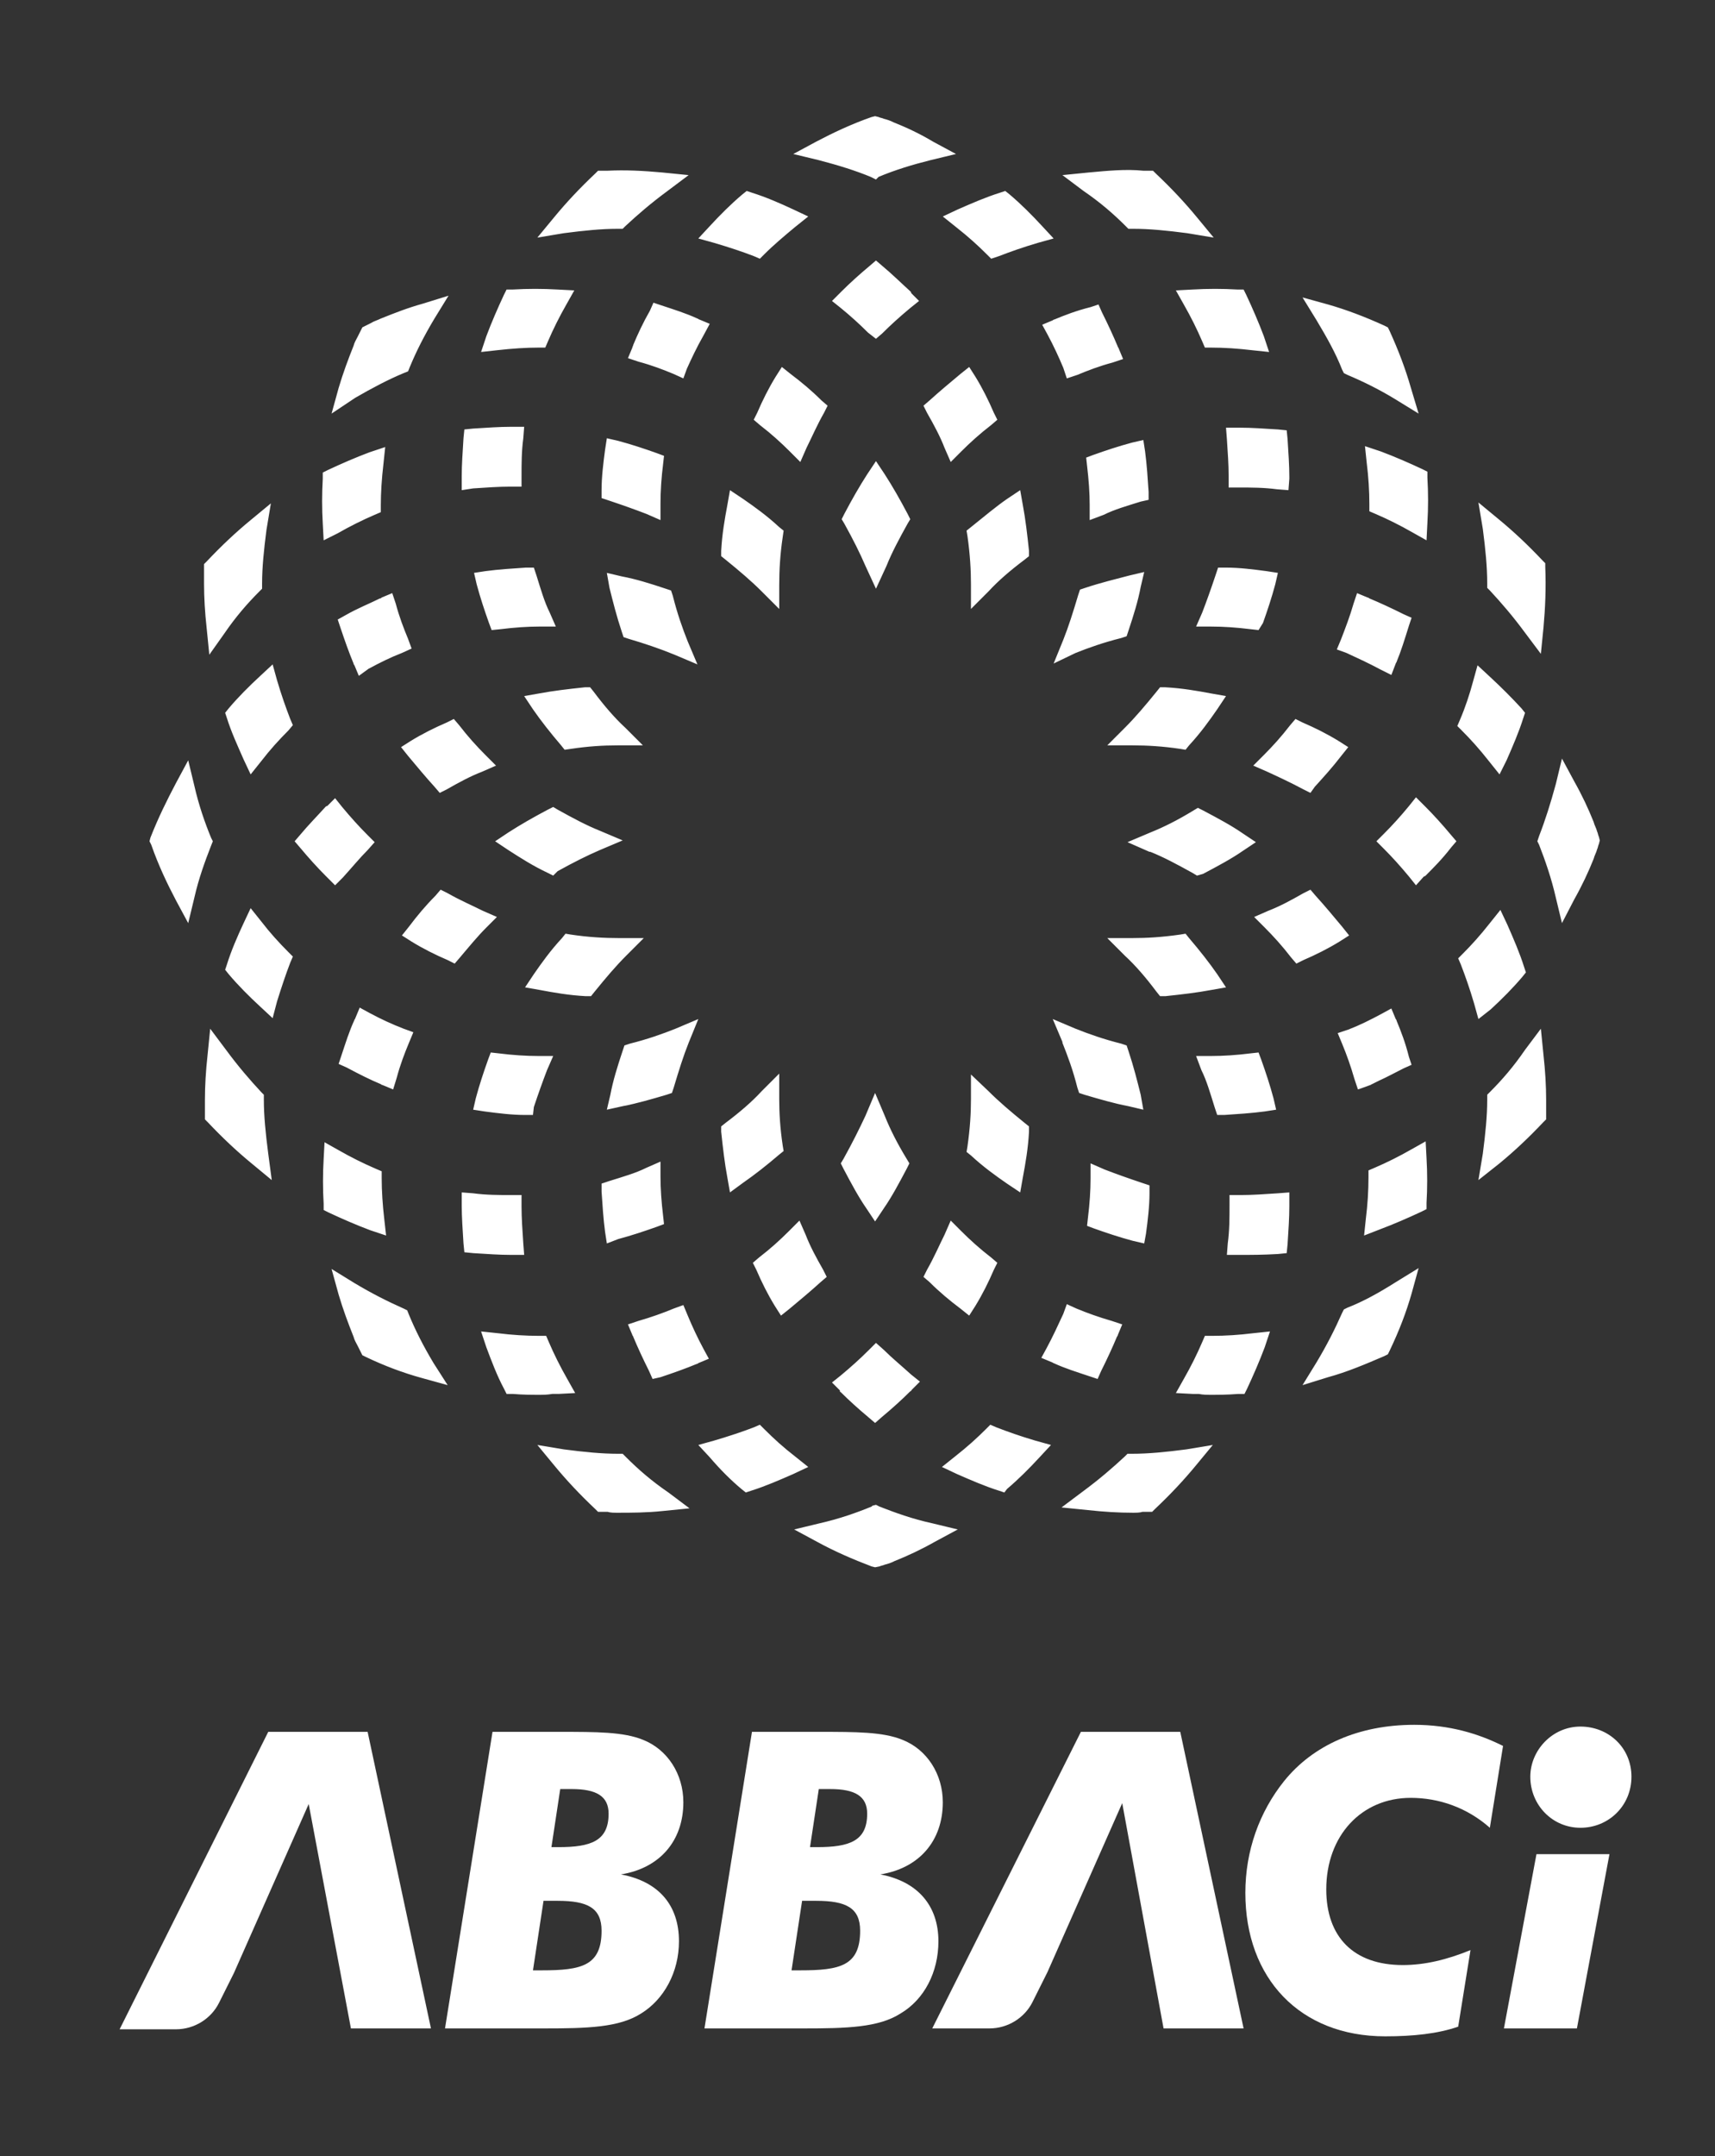
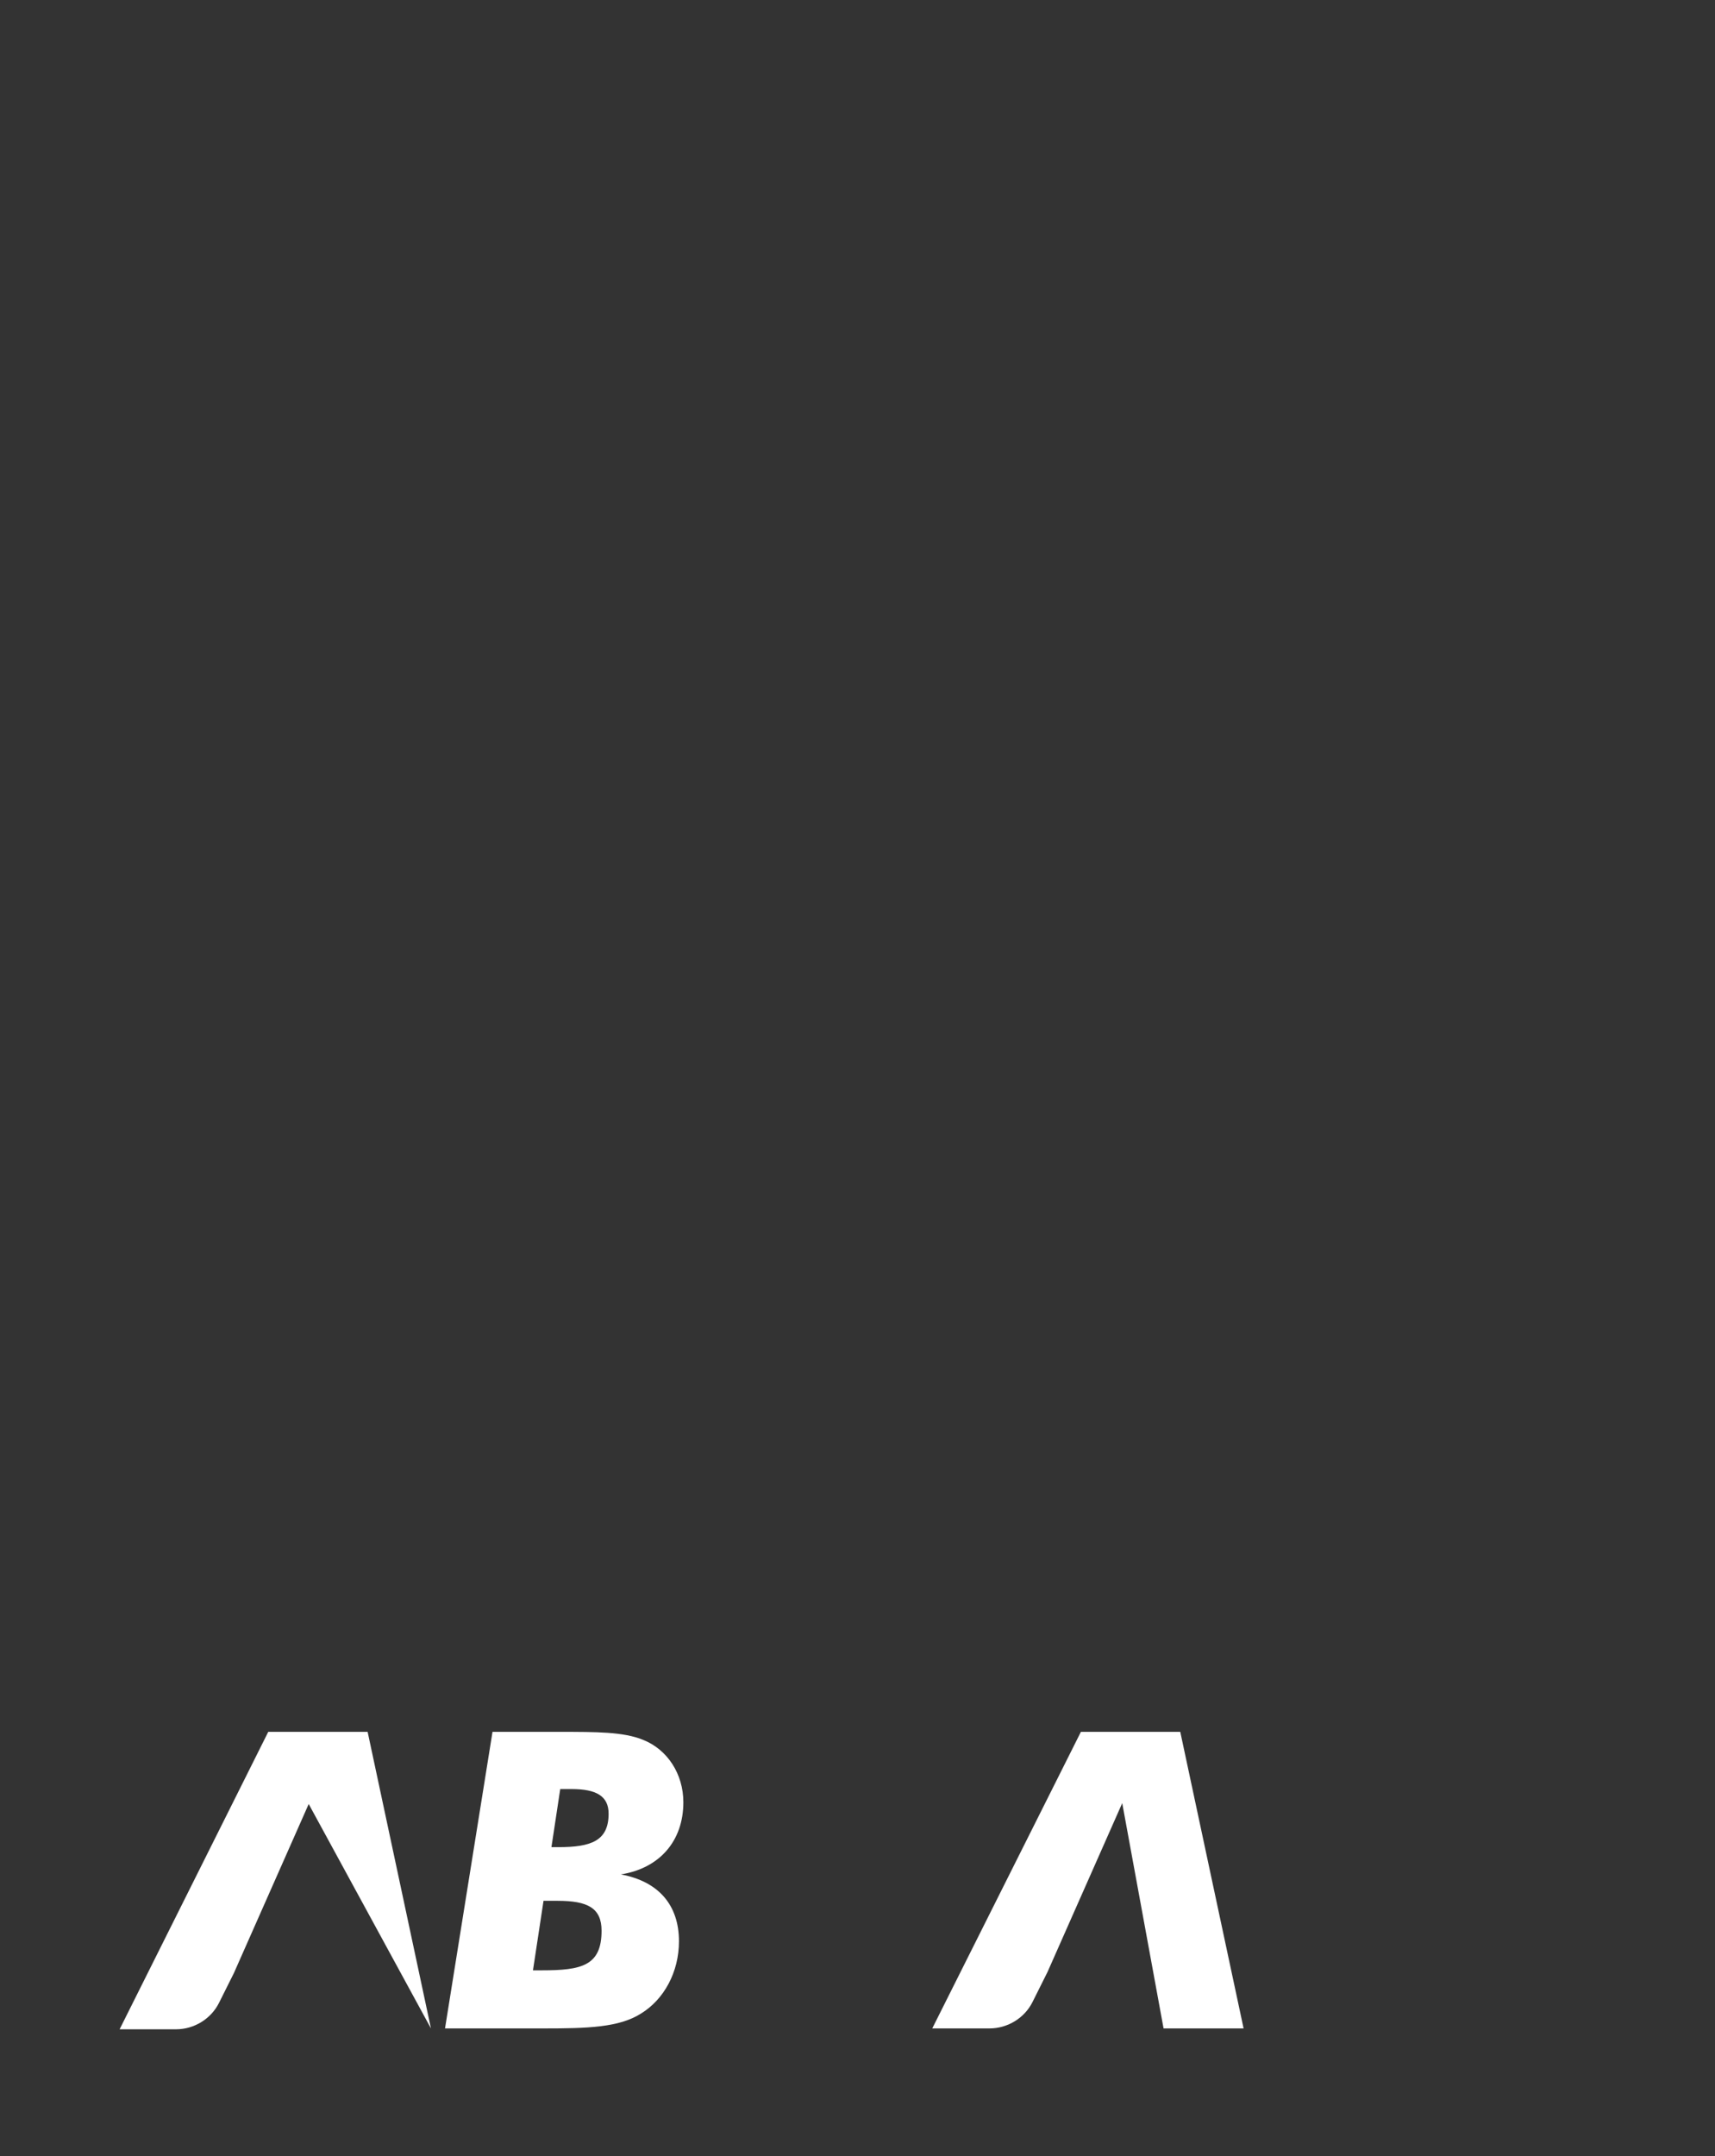
<svg xmlns="http://www.w3.org/2000/svg" version="1.1" id="Layer_1" x="0px" y="0px" viewBox="0 0 195 245" style="enable-background:new 0 0 195 245;" xml:space="preserve">
  <rect x="0" y="0" width="195" height="245" fill="#333333" stroke="none" />
  <style type="text/css">
	.st0{fill:#FFFFFF;}
</style>
  <g>
-     <path class="st0" d="M70.2,24.9c1.5-1.5,3.2-2.9,4.9-4.2c-1.6-0.2-3.3-0.3-4.9-0.3c-0.6,0-1.2,0.1-1.8,0.1   c-1.6,1.5-3.2,3.1-4.6,4.9C65.9,25.1,68.1,24.9,70.2,24.9C70.2,24.9,70.2,24.9,70.2,24.9 M70.3,107.7c-1.9,0-3.8-0.2-5.6-0.4   c-1.1,1.3-2.2,2.6-3.1,4c1.7,0.3,3.4,0.5,5,0.6C67.8,110.5,69,109,70.3,107.7z M128.7,83.5c0,0,0.1,0,0.1,0c1.8,0,3.7,0.2,5.5,0.4   c1.1-1.3,2.2-2.6,3.1-4c-1.7-0.3-3.4-0.5-5-0.6C131.3,80.8,130,82.2,128.7,83.5z M128.8,166.4c-1.5,1.5-3.2,2.9-4.9,4.1   c1.6,0.2,3.3,0.3,4.9,0.3c0.6,0,1.2-0.1,1.8-0.1c1.6-1.5,3.2-3.1,4.6-4.9C133.1,166.1,131,166.4,128.8,166.4   C128.8,166.4,128.8,166.4,128.8,166.4z M61.2,38.3C61.2,38.3,61.2,38.3,61.2,38.3c0.7-1.5,1.4-2.9,2.1-4.3c-1.7-0.1-3.3-0.1-5,0   c-0.7,1.5-1.4,3-2,4.6C58,38.4,59.6,38.3,61.2,38.3z M61.3,121.2c-1.5,0-3.1-0.1-4.6-0.3c-0.5,1.4-1,2.8-1.4,4.3   c1.5,0.2,3,0.3,4.5,0.4C60.2,124.1,60.7,122.6,61.3,121.2z M45.4,41.5C45.4,41.5,45.4,41.5,45.4,41.5c0.8-2,1.8-3.9,2.9-5.7   c-1.6,0.5-3.1,1-4.7,1.6c-0.6,0.2-1.1,0.5-1.6,0.8c-0.2,0.5-0.5,1.1-0.8,1.6c-0.6,1.5-1.2,3.1-1.6,4.7   C41.5,43.3,43.4,42.3,45.4,41.5C45.4,41.5,45.4,41.5,45.4,41.5z M77.1,118c-1.7,0.7-3.5,1.3-5.3,1.8c-0.5,1.6-1,3.2-1.3,4.9   c1.7-0.3,3.3-0.8,4.9-1.3C75.8,121.6,76.4,119.8,77.1,118C77.1,118,77.1,118,77.1,118z M137.8,70.1c1.5,0,3.1,0.1,4.6,0.3   c0.5-1.4,1-2.8,1.4-4.3c-1.5-0.2-3-0.3-4.5-0.4C138.8,67.2,138.3,68.7,137.8,70.1z M137.8,152.9c-0.6,1.5-1.3,2.9-2.1,4.3   c0.7,0,1.4,0.1,2.1,0.1c1,0,1.9,0,2.9-0.1c0.7-1.5,1.4-3,2-4.6C141,152.8,139.4,152.9,137.8,152.9z M121.9,73.3   c1.7-0.7,3.5-1.3,5.3-1.8c0.5-1.6,1-3.2,1.3-4.9c-1.7,0.3-3.3,0.8-4.9,1.3C123.2,69.7,122.6,71.5,121.9,73.3   C121.9,73.2,121.9,73.2,121.9,73.3z M150.7,155.5c2.1-0.6,4.2-1.4,6.2-2.3c0.9-2,1.8-4.2,2.4-6.3c-1.8,1.1-3.7,2.1-5.7,2.9   C152.8,151.7,151.8,153.6,150.7,155.5z M58.1,54.2C58.1,54.2,58.1,54.2,58.1,54.2c0-1.5,0.1-3,0.2-4.4c-0.1,0-0.2,0-0.3,0   c-1.4,0-2.8,0.1-4.2,0.2c-0.1,1.4-0.2,2.8-0.2,4.2c0,0.1,0,0.2,0,0.3C55.1,54.3,56.6,54.2,58.1,54.2C58.1,54.2,58.1,54.2,58.1,54.2   z M58.1,137.1C58.1,137.1,58.1,137.1,58.1,137.1c-1.5,0-3-0.1-4.4-0.2c0,0.1,0,0.2,0,0.3c0,1.4,0.1,2.8,0.2,4.2   c1.4,0.1,2.8,0.2,4.2,0.2c0.1,0,0.2,0,0.3,0C58.2,140,58.1,138.6,58.1,137.1C58.1,137.1,58.1,137.1,58.1,137.1z M37.9,59.5   c1.4-0.8,2.8-1.5,4.3-2.1c0-1.6,0.1-3.2,0.3-4.8c-1.6,0.6-3.1,1.2-4.6,2C37.8,56.2,37.8,57.8,37.9,59.5z M73.9,133.9   c-1.4,0.6-2.9,1.1-4.4,1.5c0,1.5,0.2,3,0.4,4.5c1.5-0.4,2.9-0.8,4.3-1.4C74,137,73.9,135.4,73.9,133.9z M28.8,66.3   c0-2.2,0.2-4.3,0.5-6.4c-1.7,1.4-3.4,3-4.9,4.6c0,0.6-0.1,1.2-0.1,1.8c0,1.7,0.1,3.3,0.3,4.9C25.9,69.5,27.3,67.9,28.8,66.3   C28.8,66.3,28.8,66.3,28.8,66.3z M87.4,124.9c-1.3,1.3-2.8,2.5-4.3,3.7c0.1,1.7,0.3,3.4,0.6,5c1.4-1,2.7-2,4-3.1   C87.6,128.6,87.4,126.8,87.4,124.9C87.4,124.9,87.4,124.9,87.4,124.9z M140.9,54.2C140.9,54.2,140.9,54.2,140.9,54.2   c1.5,0,3,0.1,4.4,0.2c0-0.1,0-0.2,0-0.3c0-1.4-0.1-2.8-0.2-4.2c-1.4-0.1-2.8-0.2-4.2-0.2c-0.1,0-0.2,0-0.3,0   C140.8,51.2,140.9,52.7,140.9,54.2C140.9,54.2,140.9,54.2,140.9,54.2z M140.9,137.1C140.9,137.1,140.9,137.1,140.9,137.1   c0,1.5-0.1,3-0.2,4.4c0.1,0,0.2,0,0.3,0c1.4,0,2.8-0.1,4.2-0.2c0.1-1.4,0.2-2.8,0.2-4.2c0-0.1,0-0.2,0-0.3   C143.9,137,142.4,137.1,140.9,137.1C140.9,137.1,140.9,137.1,140.9,137.1z M125.1,57.4c1.4-0.6,2.9-1.1,4.4-1.5   c-0.1-1.5-0.2-3-0.4-4.5c-1.5,0.4-2.9,0.8-4.3,1.4C125,54.3,125.1,55.8,125.1,57.4z M161.1,131.8c-1.4,0.8-2.8,1.5-4.3,2.1   c0,1.6-0.1,3.2-0.3,4.8c1.6-0.6,3.1-1.2,4.6-1.9C161.2,135.1,161.2,133.4,161.1,131.8z M111.6,66.4c1.3-1.3,2.8-2.5,4.3-3.7   c-0.1-1.7-0.3-3.4-0.6-5c-1.4,1-2.7,2-4,3.1C111.4,62.7,111.6,64.5,111.6,66.4z M170.2,124.9c0,2.2-0.2,4.3-0.5,6.4   c1.7-1.4,3.4-3,4.9-4.6c0-0.6,0.1-1.2,0.1-1.8c0-1.7-0.1-3.3-0.3-4.9C173.1,121.7,171.8,123.4,170.2,124.9   C170.2,124.9,170.2,124.9,170.2,124.9z M61.2,70.1C61.2,70.1,61.2,70.1,61.2,70.1c-0.5-1.4-1-2.9-1.4-4.4c-1.5,0-3,0.2-4.5,0.4   c0.4,1.5,0.8,2.9,1.4,4.3C58.2,70.2,59.7,70.1,61.2,70.1z M63.4,157.2c-0.8-1.4-1.5-2.8-2.1-4.3c-1.6,0-3.2-0.1-4.8-0.3   c0.6,1.6,1.2,3.1,2,4.6c1,0.1,1.9,0.1,2.9,0.1C62,157.3,62.7,157.3,63.4,157.2z M45.4,73.2C45.4,73.2,45.4,73.2,45.4,73.2   c-0.6-1.4-1.1-2.8-1.5-4.2c-0.1,0-0.2,0.1-0.2,0.1c-1.3,0.5-2.6,1.2-3.8,1.8c0.4,1.3,0.9,2.7,1.4,4c0,0.1,0.1,0.2,0.1,0.2   C42.7,74.4,44,73.8,45.4,73.2C45.4,73.2,45.4,73.2,45.4,73.2z M77.1,149.7C77.1,149.8,77.1,149.8,77.1,149.7   c-1.4,0.6-2.8,1.1-4.2,1.5c0,0.1,0.1,0.2,0.1,0.2c0.5,1.3,1.2,2.6,1.8,3.8c1.3-0.4,2.7-0.9,4-1.4c0.1,0,0.2-0.1,0.2-0.1   C78.3,152.5,77.7,151.1,77.1,149.7C77.1,149.8,77.1,149.8,77.1,149.7z M31.9,82.2c-0.6-1.5-1.1-3-1.6-4.6c-1.2,1.1-2.4,2.3-3.5,3.6   c0.5,1.6,1.2,3.1,1.9,4.6C29.7,84.6,30.8,83.4,31.9,82.2z M90.5,140.8c-1.1,1.1-2.2,2.1-3.4,3.1c0.6,1.4,1.3,2.7,2.1,4   c1.2-0.9,2.3-1.9,3.4-2.9C91.8,143.6,91.1,142.2,90.5,140.8z M21,89.5c-1.1,2-2,4-2.7,6.1c0.8,2.1,1.7,4.1,2.7,6.1   c0.5-2.1,1.1-4.1,2-6.1C22.2,93.7,21.5,91.6,21,89.5z M97,132.3c0.8,1.5,1.6,3,2.5,4.4c0.9-1.4,1.8-2.9,2.5-4.4   c-0.9-1.6-1.8-3.3-2.5-5C98.8,129,97.9,130.6,97,132.3z M135.7,34c0.8,1.4,1.5,2.8,2.1,4.3c1.6,0,3.2,0.1,4.8,0.3   c-0.6-1.6-1.2-3.1-1.9-4.6C139,34,137.3,33.9,135.7,34z M137.8,121.2c0.6,1.4,1.1,2.9,1.5,4.4c1.5,0,3-0.2,4.5-0.4   c-0.4-1.5-0.9-2.9-1.4-4.3C140.8,121.1,139.3,121.2,137.8,121.2z M121.9,41.5C121.9,41.5,121.9,41.5,121.9,41.5   c1.4-0.6,2.8-1.1,4.2-1.5c0-0.1-0.1-0.2-0.1-0.2c-0.5-1.3-1.1-2.6-1.8-3.8c-1.3,0.4-2.7,0.9-4,1.4c-0.1,0-0.2,0.1-0.2,0.1   C120.7,38.8,121.4,40.1,121.9,41.5C121.9,41.5,121.9,41.5,121.9,41.5z M153.6,118C153.6,118.1,153.6,118.1,153.6,118   c0.6,1.4,1.1,2.8,1.5,4.2c0.1,0,0.2-0.1,0.2-0.1l-0.8-2l0.8,2c1.3-0.5,2.6-1.1,3.8-1.8c-0.4-1.3-0.9-2.7-1.4-4   c0-0.1-0.1-0.2-0.1-0.2C156.3,116.8,155,117.5,153.6,118C153.6,118,153.6,118,153.6,118z M108.5,50.5c1.1-1.1,2.3-2.1,3.5-3.1   c-0.6-1.4-1.3-2.7-2-4c-1.2,0.9-2.3,1.9-3.4,2.9C107.2,47.7,107.9,49.1,108.5,50.5z M167.1,109.1c0.6,1.5,1.1,3,1.5,4.6   c1.2-1.1,2.4-2.3,3.5-3.6c-0.5-1.6-1.2-3.1-1.9-4.6C169.3,106.7,168.2,107.9,167.1,109.1z M99.5,64C99.5,63.9,99.5,63.9,99.5,64   c0.7-1.8,1.6-3.4,2.5-5c-0.8-1.5-1.6-3-2.5-4.4c-0.9,1.4-1.8,2.9-2.5,4.4C97.9,60.5,98.8,62.2,99.5,64C99.5,63.9,99.5,63.9,99.5,64   z M176.1,95.6C176.1,95.6,176.1,95.6,176.1,95.6c0.8,2,1.5,4.1,2,6.1c0.8-1.4,1.5-2.9,2.1-4.4c0.2-0.6,0.4-1.1,0.6-1.7   c-0.2-0.6-0.4-1.1-0.6-1.7c-0.6-1.5-1.4-3-2.1-4.4C177.5,91.6,176.9,93.6,176.1,95.6C176.1,95.6,176.1,95.6,176.1,95.6z M70.3,83.5   c-1.3-1.3-2.5-2.8-3.7-4.3c-1.7,0.1-3.4,0.3-5,0.6c1,1.4,2,2.7,3.1,4C66.5,83.7,68.4,83.5,70.3,83.5C70.2,83.5,70.3,83.5,70.3,83.5   z M70.2,166.4c-2.2,0-4.3-0.2-6.4-0.5c1.4,1.7,3,3.4,4.6,4.9c0.6,0,1.2,0.1,1.8,0.1c1.7,0,3.3-0.1,4.9-0.3   C73.4,169.2,71.8,167.9,70.2,166.4C70.2,166.4,70.2,166.4,70.2,166.4z M54.4,86.7c-1.1-1.1-2.1-2.3-3.1-3.5c-1.4,0.6-2.7,1.3-4,2   c0.9,1.2,1.9,2.3,2.9,3.4C51.6,87.9,53,87.3,54.4,86.7z M86.1,163.2c-1.5,0.6-3,1.1-4.6,1.6c1.1,1.2,2.3,2.4,3.5,3.5   c1.6-0.5,3.1-1.2,4.7-1.9C88.5,165.4,87.2,164.3,86.1,163.2z M40.9,95.6C40.9,95.6,40.9,95.6,40.9,95.6c-1.1-1.1-2-2.2-3-3.3   c-0.1,0.1-0.1,0.1-0.2,0.2c-1,1-1.9,2-2.8,3.1c0.9,1.1,1.8,2.1,2.8,3.1c0.1,0.1,0.1,0.1,0.2,0.2C38.9,97.8,39.9,96.7,40.9,95.6   C40.9,95.6,40.9,95.6,40.9,95.6z M99.5,154.2C99.5,154.2,99.5,154.2,99.5,154.2c-1.1,1.1-2.2,2-3.3,3c0.1,0.1,0.1,0.1,0.2,0.2   c1,1,2,1.9,3.1,2.8c1.1-0.9,2.1-1.8,3.1-2.8c0.1-0.1,0.1-0.1,0.2-0.2C101.7,156.2,100.6,155.3,99.5,154.2   C99.5,154.2,99.5,154.2,99.5,154.2z M30.4,113.6c0.4-1.6,0.9-3.1,1.6-4.6c-1.1-1.1-2.2-2.4-3.2-3.6c-0.7,1.5-1.3,3-1.9,4.6   C28,111.3,29.1,112.5,30.4,113.6z M108.5,140.8c-0.6,1.4-1.3,2.8-2,4.2c1.1,1,2.2,2,3.4,2.9c0.8-1.3,1.4-2.6,2.1-4   C110.8,142.9,109.6,141.8,108.5,140.8z M28.8,124.9c-1.5-1.5-2.9-3.2-4.1-4.9c-0.2,1.6-0.3,3.3-0.3,4.9c0,0.6,0.1,1.2,0.1,1.8   c1.5,1.6,3.1,3.2,4.9,4.6C29,129.2,28.8,127.1,28.8,124.9C28.8,124.9,28.8,124.9,28.8,124.9z M111.6,124.9   C111.6,124.9,111.6,124.9,111.6,124.9c0,1.9-0.2,3.8-0.4,5.6c1.3,1.1,2.6,2.1,4,3.1c0.3-1.7,0.5-3.3,0.6-5   C114.4,127.4,113,126.2,111.6,124.9z M128.8,24.9c2.2,0,4.3,0.2,6.4,0.5c-1.4-1.7-3-3.4-4.6-4.9c-0.6,0-1.2-0.1-1.8-0.1   c-1.7,0-3.3,0.1-4.9,0.3C125.6,22,127.3,23.4,128.8,24.9C128.8,24.9,128.8,24.9,128.8,24.9z M128.7,107.7c1.3,1.3,2.5,2.8,3.7,4.3   c1.7-0.1,3.4-0.3,5-0.6c-1-1.4-2-2.7-3.1-4C132.5,107.6,130.6,107.7,128.7,107.7z M113,28c1.5-0.6,3-1.1,4.6-1.5   c-1.1-1.2-2.3-2.4-3.6-3.5c-1.6,0.5-3.1,1.2-4.6,1.9C110.6,25.8,111.8,26.9,113,28z M144.7,104.6c1.1,1.1,2.1,2.3,3.1,3.5   c1.4-0.6,2.7-1.3,4-2c-0.9-1.2-1.9-2.3-2.9-3.4C147.4,103.3,146.1,104,144.7,104.6z M99.5,37C99.5,37,99.5,37,99.5,37   c1.1-1.1,2.2-2,3.3-3c-0.1-0.1-0.1-0.1-0.2-0.2c-1-1-2-1.9-3.1-2.8c-1.1,0.9-2.1,1.8-3.1,2.8c-0.1,0.1-0.1,0.1-0.2,0.2   C97.4,35,98.5,36,99.5,37C99.5,37,99.5,37,99.5,37z M158.1,95.6C158.1,95.6,158.1,95.6,158.1,95.6c1.1,1.1,2,2.2,3,3.3   c0.1-0.1,0.1-0.1,0.2-0.2c1-1,1.9-2.1,2.8-3.1c-0.9-1.1-1.8-2.1-2.8-3.1c-0.1-0.1-0.1-0.1-0.2-0.2   C160.1,93.5,159.2,94.6,158.1,95.6C158.1,95.6,158.1,95.6,158.1,95.6z M90.6,50.5c0.6-1.4,1.3-2.8,2-4.2c-1.1-1-2.2-2-3.4-2.9   c-0.8,1.3-1.4,2.6-2,4C88.3,48.4,89.5,49.4,90.6,50.5z M168.6,77.6c-0.4,1.5-0.9,3.1-1.6,4.6c1.1,1.1,2.2,2.4,3.2,3.6   c0.7-1.5,1.3-3.1,1.9-4.6C171,79.9,169.9,78.7,168.6,77.6z M87.4,66.4c0-1.9,0.2-3.8,0.4-5.6c-1.3-1.1-2.6-2.2-4-3.1   c-0.3,1.7-0.5,3.4-0.6,5C84.6,63.9,86.1,65.1,87.4,66.4z M170.2,66.3c1.5,1.5,2.9,3.2,4.1,4.9c0.2-2.2,0.3-4.5,0.2-6.7   c-1.5-1.6-3.1-3.2-4.9-4.6C170,62.1,170.2,64.2,170.2,66.3z M67.8,95.6C67.8,95.6,67.8,95.6,67.8,95.6c-1.8-0.7-3.4-1.6-5-2.5   c-1.5,0.8-3,1.6-4.4,2.5c1.4,0.9,2.9,1.8,4.4,2.5C64.4,97.2,66.1,96.4,67.8,95.6C67.8,95.6,67.8,95.6,67.8,95.6z M99.5,172.2   c-2,0.8-4,1.4-6.1,1.9c2,1.1,4,2,6.1,2.8c0.6-0.2,1.1-0.4,1.7-0.6c1.5-0.6,3-1.4,4.5-2.2C103.6,173.6,101.5,173,99.5,172.2   C99.5,172.2,99.5,172.2,99.5,172.2z M54.4,104.6c-1.4-0.6-2.8-1.3-4.1-2c-1,1.1-2,2.2-2.9,3.4c1.3,0.8,2.6,1.4,4,2   C52.3,106.8,53.3,105.7,54.4,104.6z M117.5,164.8c-1.6-0.4-3.1-0.9-4.6-1.5c-1.1,1.1-2.4,2.2-3.6,3.2c1.5,0.7,3.1,1.3,4.6,1.9   C115.2,167.2,116.4,166,117.5,164.8z M45.4,118C45.4,118,45.4,118,45.4,118c-1.4-0.6-2.7-1.2-4-1.9c0,0.1-0.1,0.2-0.1,0.2   c-0.5,1.3-1,2.6-1.4,4c1.2,0.6,2.5,1.3,3.8,1.8c0.1,0,0.2,0.1,0.2,0.1C44.3,120.8,44.8,119.4,45.4,118   C45.4,118.1,45.4,118.1,45.4,118z M121.9,149.7C121.9,149.8,121.9,149.8,121.9,149.7c-0.6,1.4-1.2,2.7-1.9,4c0.1,0,0.2,0.1,0.2,0.1   c1.3,0.5,2.6,1,4,1.4c0.6-1.2,1.3-2.5,1.8-3.8c0-0.1,0.1-0.2,0.1-0.2C124.7,150.8,123.3,150.3,121.9,149.7L121.9,149.7z    M42.2,133.9c-1.5-0.6-2.9-1.3-4.3-2.1c-0.1,1.7-0.1,3.3,0,5c1.5,0.7,3,1.4,4.6,2C42.3,137.1,42.2,135.5,42.2,133.9z M125.1,133.9   c0,1.5-0.1,3.1-0.3,4.6c1.4,0.5,2.8,1,4.3,1.4c0.2-1.5,0.3-3,0.4-4.5C128,135,126.5,134.5,125.1,133.9z M45.4,149.7   c-2-0.8-3.9-1.8-5.7-3c0.5,1.6,1,3.1,1.6,4.7c0.2,0.6,0.5,1.1,0.8,1.7c2,0.9,4.1,1.7,6.2,2.3C47.2,153.6,46.2,151.8,45.4,149.7   C45.4,149.8,45.4,149.7,45.4,149.7z M121.9,118.1c0.7,1.7,1.3,3.5,1.7,5.3c1.6,0.5,3.2,1,4.9,1.3c-0.3-1.6-0.8-3.3-1.3-4.9   C125.4,119.3,123.6,118.7,121.9,118.1C121.9,118,121.9,118,121.9,118.1z M99.6,19.1c2-0.8,4-1.5,6.1-2c-1.4-0.8-2.9-1.5-4.4-2.1   c-0.5-0.2-1.1-0.4-1.7-0.6c-2.1,0.8-4.1,1.7-6.1,2.7C95.5,17.6,97.5,18.2,99.6,19.1C99.5,19.1,99.5,19.1,99.6,19.1z M131.2,95.6   c1.7,0.7,3.4,1.6,5,2.5c1.5-0.8,3-1.6,4.4-2.5c-1.4-0.9-2.9-1.8-4.4-2.5C134.5,94,132.9,94.9,131.2,95.6   C131.2,95.6,131.2,95.6,131.2,95.6z M81.5,26.5c1.6,0.4,3.1,0.9,4.6,1.6c1.1-1.1,2.3-2.2,3.6-3.2c-1.5-0.7-3-1.3-4.6-1.9   C83.8,24.1,82.7,25.2,81.5,26.5z M144.6,86.7c1.4,0.6,2.8,1.3,4.2,2c1-1.1,2-2.2,2.9-3.4c-1.3-0.8-2.6-1.4-4-2.1   C146.7,84.4,145.7,85.6,144.6,86.7z M77.1,41.5C77.1,41.5,77.1,41.5,77.1,41.5c0.6-1.4,1.2-2.7,1.9-4c-0.1,0-0.2-0.1-0.3-0.1   c-1.3-0.5-2.6-1-4-1.4c-0.6,1.2-1.3,2.5-1.8,3.8c0,0.1-0.1,0.2-0.1,0.2C74.3,40.5,75.7,40.9,77.1,41.5   C77.1,41.5,77.1,41.5,77.1,41.5z M153.6,73.2C153.6,73.2,153.6,73.2,153.6,73.2c1.4,0.6,2.7,1.2,4,1.9c0-0.1,0.1-0.2,0.1-0.2   c0.5-1.3,1-2.6,1.4-4c-1.2-0.6-2.5-1.3-3.8-1.8c-0.1,0-0.2-0.1-0.2-0.1C154.7,70.4,154.2,71.8,153.6,73.2   C153.6,73.2,153.6,73.2,153.6,73.2z M74,57.4c0-1.5,0.1-3.1,0.3-4.6c-1.4-0.5-2.8-1-4.3-1.4c-0.2,1.5-0.3,3-0.4,4.5   C71.1,56.3,72.5,56.8,74,57.4z M156.8,57.4c1.5,0.6,2.9,1.3,4.3,2.1c0.1-1.7,0.1-3.3,0-5c-1.5-0.7-3-1.4-4.6-1.9   C156.7,54.1,156.8,55.7,156.8,57.4z M75.4,67.9c-1.6-0.5-3.2-1-4.9-1.3c0.3,1.7,0.8,3.3,1.3,4.9c1.8,0.5,3.6,1.1,5.4,1.8   C76.4,71.6,75.9,69.8,75.4,67.9z M159.3,44.4c-0.6-2.1-1.4-4.2-2.4-6.2c-2-0.9-4.1-1.7-6.3-2.4c1.1,1.8,2.1,3.7,3,5.7   C155.6,42.4,157.5,43.3,159.3,44.4z" />
-     <path class="st0" d="M99.5,178.1l-0.4-0.1c-2.1-0.8-4.2-1.7-6.2-2.8l-2.6-1.4l2.9-0.7c2.2-0.5,4.2-1.2,5.9-1.9l0.1-0.1l0.4-0.1   l0.4,0.2c1.8,0.7,3.7,1.4,6,1.9l2.9,0.7l-2.6,1.4c-1.6,0.9-3.1,1.6-4.6,2.2c-0.4,0.2-0.7,0.3-1.1,0.4c-0.2,0.1-0.4,0.1-0.6,0.2   L99.5,178.1z M96.6,174.4c0.9,0.4,1.9,0.8,2.9,1.2c0.1,0,0.2-0.1,0.3-0.1c0.3-0.1,0.7-0.2,1-0.4c0.6-0.2,1.1-0.5,1.7-0.8   c-1-0.3-2-0.7-2.9-1C98.6,173.8,97.7,174.1,96.6,174.4z M128.8,171.9c-1.6,0-3.3-0.1-5.1-0.3l-3-0.3l2.4-1.8c1.9-1.4,3.4-2.7,4.8-4   l0.3-0.3l0.5,0c1.9,0,3.9-0.2,6.2-0.5l3-0.5l-1.9,2.3c-1.4,1.7-2.9,3.3-4.7,5l-0.3,0.3l-0.4,0c-0.2,0-0.4,0-0.7,0   C129.6,171.9,129.2,171.9,128.8,171.9z M126.9,169.6c1,0,1.9,0.1,2.9,0c0.1,0,0.2,0,0.3,0c0.8-0.7,1.5-1.5,2.2-2.2   c-1.1,0.1-2.1,0.2-3.1,0.2C128.5,168.2,127.8,168.9,126.9,169.6z M70.2,171.9c-0.4,0-0.8,0-1.1-0.1c-0.2,0-0.4,0-0.7,0l-0.4,0   l-0.3-0.3c-1.8-1.7-3.3-3.3-4.7-5l-1.9-2.3l3,0.5c2.3,0.3,4.3,0.5,6.2,0.5l0.5,0l0.4,0.4c1.4,1.4,2.9,2.7,4.8,4l2.4,1.8l-3,0.3   C73.5,171.9,71.8,171.9,70.2,171.9z M68.9,169.6c0.1,0,0.2,0,0.3,0c0.9,0.1,1.9,0,2.9,0c-0.8-0.7-1.6-1.4-2.3-2.1c-1,0-2-0.1-3-0.2   C67.4,168.1,68.1,168.8,68.9,169.6z M84.8,169.6l-0.5-0.4c-1.2-1-2.4-2.2-3.6-3.6l-1.3-1.4l1.8-0.5c1.7-0.5,3.2-1,4.5-1.5l0.7-0.3   l0.5,0.5c1.1,1.1,2.2,2.1,3.5,3.1l1.5,1.2l-1.7,0.8c-1.6,0.7-3.2,1.4-4.8,1.9L84.8,169.6z M83.6,165.3c0.6,0.6,1.1,1.1,1.7,1.6   c0.7-0.3,1.5-0.6,2.2-0.9c-0.6-0.5-1.2-1-1.7-1.5C85.1,164.8,84.4,165.1,83.6,165.3z M114.2,169.6l-0.6-0.2   c-1.6-0.5-3.2-1.2-4.8-1.9l-1.7-0.8l1.5-1.2c1.4-1.1,2.5-2.1,3.5-3.1l0.5-0.5l0.7,0.3c1.3,0.5,2.7,1,4.4,1.5l1.8,0.5l-1.3,1.4   c-1.2,1.3-2.4,2.5-3.7,3.6L114.2,169.6z M111.5,166.1c0.7,0.3,1.5,0.6,2.2,0.8c0.6-0.5,1.1-1.1,1.7-1.6c-0.8-0.2-1.5-0.5-2.2-0.8   C112.7,165.1,112.1,165.6,111.5,166.1z M99.5,161.7l-0.7-0.6c-1.2-1-2.3-2-3.2-2.9c-0.1,0-0.1-0.1-0.1-0.2l-0.9-0.9l1-0.8   c1.2-1,2.2-1.9,3.2-2.9l0.8-0.8l0.9,0.8c0.9,0.9,2,1.8,3.1,2.8l1,0.8l-0.9,0.9c-0.1,0.1-0.1,0.2-0.2,0.2c-0.9,0.9-2,1.9-3.2,2.9   L99.5,161.7z M97.9,157.2c0.5,0.5,1,0.9,1.6,1.4c0.6-0.5,1.1-1,1.6-1.4c-0.5-0.5-1.1-0.9-1.6-1.4C99,156.3,98.5,156.8,97.9,157.2z    M100.3,155.1L100.3,155.1 M137.7,158.5c-0.5,0-0.9,0-1.4-0.1c-0.2,0-0.5,0-0.7,0l-1.9-0.1l0.9-1.6c0.8-1.4,1.5-2.8,2.1-4.2   l0.3-0.7l0.8,0c1.5,0,3.1-0.1,4.7-0.3l1.9-0.2l-0.6,1.8c-0.6,1.6-1.3,3.2-2,4.7l-0.3,0.6l-0.7,0   C139.5,158.5,138.6,158.5,137.7,158.5z M137.5,156.2c0.7,0,1.4,0,2.3-0.1c0.3-0.7,0.7-1.4,1-2.2c-0.8,0.1-1.5,0.1-2.3,0.1   C138.2,154.8,137.9,155.5,137.5,156.2z M61.3,158.5c-0.9,0-1.8,0-3-0.1l-0.7,0l-0.3-0.6c-0.8-1.5-1.4-3.1-2-4.7l-0.6-1.8l1.9,0.2   c1.6,0.2,3.2,0.3,4.7,0.3l0.8,0l0.3,0.7c0.6,1.4,1.3,2.8,2.1,4.2l0.9,1.6l-1.9,0.1c-0.2,0-0.5,0-0.7,0   C62.2,158.5,61.8,158.5,61.3,158.5z M59.1,156.1c0.9,0,1.6,0.1,2.3,0.1c-0.4-0.7-0.7-1.4-1-2.1c-0.8,0-1.5-0.1-2.3-0.1   C58.5,154.7,58.8,155.4,59.1,156.1z M148.1,157.4l1.6-2.6c1.2-2,2.1-3.8,2.9-5.6l0.2-0.4l0.4-0.2c1.8-0.7,3.6-1.7,5.5-2.9l2.6-1.6   l-0.8,2.9c-0.6,2.1-1.4,4.2-2.5,6.5l-0.2,0.4l-0.4,0.2c-2.1,0.9-4.2,1.8-6.4,2.4L148.1,157.4z M154.5,150.6   c-0.4,0.9-0.8,1.8-1.3,2.8c1-0.4,1.9-0.7,2.9-1.2c0.5-1,0.9-2,1.2-2.9C156.3,149.8,155.4,150.2,154.5,150.6z M50.9,157.4l-2.9-0.8   c-2.2-0.6-4.3-1.4-6.4-2.4l-0.4-0.2l-0.2-0.4c-0.1-0.2-0.2-0.4-0.3-0.6c-0.2-0.4-0.4-0.7-0.5-1.1c-0.6-1.5-1.2-3.1-1.7-4.8   l-0.8-2.9l2.6,1.6c2,1.2,3.8,2.1,5.6,2.9l0.4,0.2l0.2,0.5c0.7,1.7,1.6,3.5,2.8,5.5L50.9,157.4z M42.9,152.2   c0.9,0.4,1.9,0.8,2.9,1.2c-0.5-1-0.9-1.9-1.3-2.8c-0.9-0.4-1.8-0.8-2.8-1.3c0.2,0.6,0.4,1.2,0.7,1.7c0.1,0.3,0.3,0.6,0.4,0.9   C42.8,152.1,42.9,152.1,42.9,152.2z M124.8,156.7l-0.9-0.3c-1.5-0.5-2.8-0.9-4.1-1.5c-0.1,0-0.1-0.1-0.2-0.1l-1.2-0.5l0.6-1.1   c0.7-1.3,1.3-2.6,1.9-3.9l0.4-1.1l1.1,0.5c1.2,0.5,2.6,1,4,1.4l1.2,0.4l-0.5,1.2c0,0.1-0.1,0.2-0.1,0.2c-0.5,1.2-1.1,2.5-1.8,3.9   L124.8,156.7z M121.6,153.2c0.6,0.2,1.3,0.5,2,0.7c0.3-0.7,0.6-1.3,0.9-1.9c-0.7-0.2-1.3-0.5-2-0.7   C122.3,151.9,122,152.5,121.6,153.2z M74.2,156.7l-0.4-0.9c-0.7-1.4-1.3-2.7-1.8-3.9c0-0.1-0.1-0.1-0.1-0.2l-0.5-1.2l1.2-0.4   c1.4-0.4,2.8-0.9,4-1.4l1.1-0.4l0.5,1.2c0.5,1.2,1.1,2.5,1.8,3.8l0.6,1.1l-1.2,0.5c-0.1,0.1-0.2,0.1-0.2,0.1   c-1.2,0.5-2.6,1-4.1,1.5L74.2,156.7z M74.5,151.9c0.3,0.6,0.6,1.2,0.9,1.9c0.7-0.2,1.4-0.5,2-0.7c-0.3-0.6-0.6-1.3-0.9-1.9   C75.8,151.5,75.2,151.7,74.5,151.9z M77.6,150.8L77.6,150.8 M88.8,149.5l-0.7-1.1c-0.8-1.3-1.5-2.7-2.1-4.1l-0.4-0.8l0.7-0.6   c1.3-1,2.4-2,3.4-3l1.2-1.2l0.7,1.6c0.5,1.3,1.2,2.6,2,4l0.4,0.8l-0.7,0.6c-1.1,1-2.3,2-3.5,3L88.8,149.5z M88.5,144.2   c0.3,0.6,0.6,1.3,1,1.9c0.6-0.5,1.1-0.9,1.6-1.4c-0.4-0.7-0.7-1.3-1-1.9C89.6,143.2,89.1,143.7,88.5,144.2z M110.2,149.5l-1-0.8   c-1.2-0.9-2.4-1.9-3.5-3l-0.7-0.6l0.4-0.8c0.8-1.4,1.4-2.8,2-4l0.7-1.6l1.2,1.2c1,1,2.1,2,3.4,3l0.7,0.6l-0.4,0.8   c-0.6,1.4-1.3,2.8-2.1,4.1L110.2,149.5z M107.9,144.7c0.5,0.5,1.1,0.9,1.6,1.4c0.3-0.6,0.7-1.3,1-1.9c-0.6-0.5-1.1-0.9-1.6-1.4   C108.6,143.4,108.3,144,107.9,144.7z M141,142.6c-0.1,0-0.1,0-0.2,0h-1.3l0.1-1.3c0.2-1.5,0.2-2.9,0.2-4.3v-1.2l1.2,0l0.1,0   c1.3,0,2.7-0.1,4.2-0.2l1.3-0.1l0,1.3c0,0.1,0,0.2,0,0.3c0,1.3-0.1,2.7-0.2,4.3l-0.1,1l-1,0.1C143.6,142.6,142.3,142.6,141,142.6z    M142.1,138.2c0,0.7-0.1,1.4-0.1,2.1c0.7,0,1.4-0.1,2.1-0.1c0.1-0.8,0.1-1.4,0.1-2.1C143.5,138.1,142.8,138.2,142.1,138.2z    M142.1,137.1L142.1,137.1 M58.1,142.6c-1.3,0-2.7-0.1-4.3-0.2l-1-0.1l-0.1-1c-0.1-1.6-0.2-3-0.2-4.3c0-0.1,0-0.1,0-0.2l0-1.3   l1.3,0.1c1.5,0.2,2.9,0.2,4.3,0.2h1.2l0,1.2l0,0.1c0,1.3,0.1,2.7,0.2,4.2l0.1,1.3h-1.3C58.2,142.6,58.1,142.6,58.1,142.6z    M54.9,140.2c0.8,0.1,1.4,0.1,2.1,0.1c-0.1-0.7-0.1-1.4-0.1-2.1c-0.7,0-1.4-0.1-2.1-0.1C54.9,138.8,54.9,139.4,54.9,140.2z    M69,141.3l-0.2-1.3c-0.2-1.5-0.3-3.1-0.4-4.6l0-0.9l0.9-0.3c1.6-0.5,3-0.9,4.2-1.5l1.6-0.7l0,1.7c0,1.4,0.1,2.8,0.3,4.5l0.1,0.9   l-0.8,0.3c-1.4,0.5-2.9,1-4.4,1.4L69,141.3z M70.8,136.2c0,0.7,0.1,1.4,0.2,2.1c0.7-0.2,1.4-0.4,2-0.7c-0.1-0.7-0.1-1.5-0.2-2.1   C72.2,135.8,71.5,136,70.8,136.2z M130.1,141.3l-1.3-0.3c-1.5-0.4-3-0.9-4.4-1.4l-0.8-0.3l0.1-0.9c0.2-1.6,0.3-3.1,0.3-4.5l0-1.7   l1.6,0.7c1.3,0.5,2.7,1,4.2,1.5l0.9,0.3l0,0.9c0,1.5-0.2,3.1-0.4,4.6L130.1,141.3z M126.1,137.7c0.7,0.2,1.3,0.5,2,0.7   c0.1-0.7,0.1-1.4,0.2-2.1c-0.7-0.2-1.4-0.4-2-0.7C126.2,136.3,126.1,137,126.1,137.7z M155.1,140.4l0.2-1.9   c0.2-1.6,0.3-3.2,0.3-4.7v-0.8l0.7-0.3c1.4-0.6,2.8-1.3,4.2-2.1l1.6-0.9l0.1,1.9c0.1,1.7,0.1,3.4,0,5.1l0,0.7l-0.6,0.3   c-1.5,0.7-3.1,1.4-4.7,2L155.1,140.4z M157.9,134.7c0,0.8-0.1,1.5-0.1,2.3c0.7-0.3,1.4-0.6,2.1-0.9c0-0.8,0.1-1.6,0.1-2.3   C159.3,134,158.6,134.4,157.9,134.7z M43.9,140.4l-1.8-0.6c-1.6-0.6-3.2-1.3-4.7-2l-0.6-0.3l0-0.7c-0.1-1.7-0.1-3.4,0-5.1l0.1-1.9   l1.6,0.9c1.4,0.8,2.8,1.5,4.2,2.1l0.7,0.3l0,0.8c0,1.4,0.1,3,0.3,4.7L43.9,140.4z M39,136c0.7,0.3,1.4,0.6,2.1,0.9   c-0.1-0.8-0.1-1.6-0.1-2.3c-0.7-0.3-1.4-0.6-2.1-1C39,134.5,39,135.2,39,136z M99.5,138.8l-1-1.5c-0.9-1.3-1.7-2.8-2.6-4.5   l-0.3-0.6l0.3-0.5c1-1.8,1.8-3.4,2.5-4.9l1.1-2.6l1.1,2.6c0.6,1.5,1.4,3.1,2.5,4.9l0.3,0.5l-0.3,0.6c-0.9,1.7-1.7,3.2-2.6,4.5   L99.5,138.8z M98.3,132.3c0.4,0.8,0.8,1.5,1.2,2.2c0.4-0.7,0.8-1.4,1.2-2.2c-0.4-0.8-0.8-1.5-1.2-2.3   C99.1,130.8,98.7,131.5,98.3,132.3z M83,135.5l-0.3-1.7c-0.3-1.6-0.5-3.3-0.7-5.2l0-0.6l0.5-0.4c1.6-1.2,3-2.4,4.1-3.6l2-2l0,2.9   c0,1.6,0.1,3.3,0.4,5.3l0.1,0.6l-0.5,0.4c-1.4,1.2-2.8,2.3-4.1,3.2L83,135.5z M84.3,129.1c0.1,0.9,0.2,1.7,0.3,2.5   c0.6-0.5,1.3-1,1.9-1.5c-0.1-0.9-0.2-1.7-0.2-2.6C85.7,128,85.1,128.5,84.3,129.1z M116,135.5l-1.5-1c-1.3-0.9-2.7-1.9-4.1-3.2   l-0.5-0.4l0.1-0.6c0.3-2.1,0.4-3.8,0.4-5.4v-2.8l2,1.9c1.2,1.2,2.5,2.3,4.1,3.6l0.5,0.4l0,0.6c-0.1,1.9-0.4,3.6-0.7,5.2L116,135.5z    M112.5,130c0.7,0.6,1.3,1.1,1.9,1.5c0.1-0.8,0.2-1.6,0.3-2.5c-0.7-0.6-1.4-1.1-2-1.6C112.6,128.2,112.6,129.1,112.5,130z    M30.9,134.1l-2.3-1.9c-1.7-1.4-3.3-2.9-5-4.7l-0.3-0.3l0-0.4c0-0.2,0-0.4,0-0.7c0-0.4,0-0.8,0-1.1c0-1.6,0.1-3.3,0.3-5.1l0.3-3   l1.8,2.4c1.4,1.9,2.7,3.4,4,4.8l0.3,0.3l0,0.6c0,1.8,0.2,3.8,0.5,6.1L30.9,134.1z M25.6,126.2c0.7,0.8,1.5,1.5,2.2,2.2   c-0.1-1.1-0.2-2.1-0.2-3.1c-0.7-0.7-1.4-1.5-2.1-2.3c0,0.6,0,1.3,0,1.9c0,0.3,0,0.7,0,1C25.6,126,25.6,126.1,25.6,126.2z    M168.1,134.1l0.5-3c0.3-2.3,0.5-4.3,0.5-6.1l0-0.6l0.3-0.3c1.4-1.4,2.7-2.9,4-4.8l1.8-2.4l0.3,3c0.2,1.8,0.3,3.5,0.3,5.1   c0,0.4,0,0.8,0,1.1c0,0.2,0,0.4,0,0.7l0,0.4l-0.3,0.3c-1.7,1.8-3.3,3.3-5,4.7L168.1,134.1z M171.4,125.4c0,1-0.1,2-0.2,3.1   c0.7-0.7,1.5-1.4,2.2-2.2c0-0.1,0-0.2,0-0.3c0-0.3,0-0.7,0-1c0-0.6,0-1.2,0-1.9C172.8,123.9,172.1,124.7,171.4,125.4z M138.4,126.7   l-0.3-0.9c-0.5-1.6-0.9-3-1.5-4.2L136,120l1.7,0c1.4,0,2.9-0.1,4.5-0.3l0.9-0.1l0.3,0.8c0.5,1.4,1,2.9,1.4,4.4l0.3,1.3l-1.3,0.2   c-1.5,0.2-3.1,0.3-4.6,0.4L138.4,126.7z M139.4,122.3c0.2,0.7,0.5,1.3,0.7,2c0.7,0,1.4-0.1,2.1-0.2c-0.2-0.7-0.4-1.4-0.7-2   C140.8,122.2,140.1,122.3,139.4,122.3z M60.6,126.7l-0.9,0c-1.5,0-3.1-0.2-4.6-0.4l-1.3-0.2l0.3-1.3c0.4-1.5,0.9-3,1.4-4.4l0.3-0.8   l0.9,0.1c1.6,0.2,3.1,0.3,4.5,0.3l1.7,0l-0.7,1.6c-0.5,1.3-1,2.7-1.5,4.2L60.6,126.7z M56.8,124.2c0.7,0.1,1.4,0.1,2.1,0.2   c0.2-0.7,0.4-1.4,0.7-2.1c-0.7,0-1.4-0.1-2.2-0.1C57.2,122.8,57,123.5,56.8,124.2z M130,126.1l-1.7-0.4c-1.6-0.3-3.3-0.8-5-1.3   l-0.6-0.2l-0.2-0.6c-0.5-2-1.1-3.6-1.7-5.1l0-0.1l-1.1-2.6l2.6,1.1c1.5,0.6,3.2,1.2,5.2,1.7l0.6,0.2l0.2,0.6c0.6,1.8,1,3.4,1.4,5   L130,126.1z M124.6,122.4c0.8,0.2,1.6,0.5,2.4,0.7c-0.2-0.8-0.4-1.6-0.7-2.4c-0.9-0.2-1.7-0.5-2.4-0.7   C124.1,120.7,124.4,121.5,124.6,122.4z M69,126.1l0.4-1.7c0.3-1.6,0.8-3.2,1.4-5l0.2-0.6l0.6-0.2c2-0.5,3.7-1.1,5.2-1.7l2.6-1.1   l-1.1,2.7c-0.6,1.5-1.1,3.1-1.7,5.1l-0.2,0.6l-0.6,0.2c-1.7,0.5-3.4,1-5,1.3L69,126.1z M72.7,120.7c-0.3,0.8-0.5,1.6-0.7,2.4   c0.8-0.2,1.6-0.4,2.4-0.7c0.2-0.9,0.5-1.7,0.7-2.5C74.4,120.2,73.6,120.5,72.7,120.7z M44.7,123.8l-1.2-0.5c-0.1,0-0.2-0.1-0.2-0.1   c-1.2-0.5-2.4-1.1-3.9-1.9l-0.9-0.4l0.3-0.9c0.5-1.5,0.9-2.8,1.5-4.1c0-0.1,0.1-0.1,0.1-0.2l0.5-1.2l1.1,0.6   c1.3,0.7,2.6,1.3,3.9,1.8l1.1,0.4l-0.5,1.2c-0.5,1.2-1,2.5-1.4,4L44.7,123.8z M41.3,119.7c0.7,0.3,1.3,0.6,1.9,0.9   c0.2-0.7,0.5-1.3,0.7-2c-0.6-0.3-1.3-0.6-1.9-0.9C41.7,118.4,41.5,119,41.3,119.7z M154.4,123.8l-0.4-1.2c-0.4-1.4-0.9-2.8-1.4-4   l-0.5-1.2l1.2-0.4c1.3-0.5,2.5-1.1,3.8-1.8l1.1-0.6l0.5,1.2c0.1,0.1,0.1,0.2,0.1,0.2c0.5,1.2,1,2.5,1.4,4.1l0.3,0.9l-0.9,0.4   c-1,0.5-1.9,1-2.8,1.4l0,0l-0.8,0.4c-0.1,0-0.1,0.1-0.2,0.1c0,0,0,0,0,0l-1.1,0.4l0,0L154.4,123.8z M155.6,119.6l0.4,1   c0.6-0.3,1.2-0.5,1.8-0.8c-0.2-0.7-0.5-1.4-0.7-2c-0.6,0.3-1.3,0.6-1.9,0.9C155.3,119,155.4,119.3,155.6,119.6L155.6,119.6z    M168.1,115.8l-0.5-1.8c-0.5-1.7-1-3.1-1.5-4.4l-0.3-0.7l0.5-0.5c1-1,2-2.1,3.1-3.5l1.2-1.5l0.8,1.7c0.7,1.6,1.4,3.2,1.9,4.8   l0.2,0.6l-0.4,0.5c-1.1,1.3-2.3,2.5-3.6,3.7L168.1,115.8z M168.5,109.3c0.3,0.7,0.5,1.4,0.8,2.2c0.6-0.6,1.1-1.1,1.6-1.7   c-0.3-0.7-0.5-1.5-0.9-2.2C169.5,108.3,169,108.8,168.5,109.3z M31,115.7l-1.4-1.3c-1.3-1.2-2.5-2.4-3.6-3.7l-0.4-0.5l0.2-0.6   c0.5-1.6,1.2-3.2,1.9-4.7l0.8-1.7l1.2,1.5c1,1.3,2,2.4,3.1,3.5l0.5,0.5l-0.3,0.7c-0.5,1.3-1,2.8-1.5,4.4L31,115.7z M28.2,109.8   c0.5,0.6,1.1,1.1,1.6,1.7c0.2-0.8,0.5-1.5,0.8-2.2c-0.5-0.5-1-1.1-1.5-1.7C28.7,108.3,28.4,109.1,28.2,109.8z M67.2,113.2l-0.6,0   c-1.9-0.1-3.6-0.4-5.2-0.7l-1.7-0.3l1-1.5c0.9-1.3,1.9-2.7,3.2-4.1l0.4-0.5l0.6,0.1c2,0.3,3.8,0.4,5.5,0.4l2.8,0l-2,2   c-1.2,1.2-2.3,2.5-3.6,4.1L67.2,113.2z M63.6,110.5c0.8,0.1,1.6,0.2,2.5,0.3c0.6-0.7,1.1-1.4,1.6-2c-0.8-0.1-1.7-0.1-2.6-0.2   C64.6,109.2,64.1,109.9,63.6,110.5z M131.9,113.2l-0.4-0.5c-1.2-1.6-2.4-3-3.6-4.1l-2-2l2.8,0c1.7,0,3.4-0.1,5.5-0.4l0.6-0.1   l0.4,0.5c1.2,1.4,2.3,2.8,3.2,4.1l1,1.5l-1.7,0.3c-1.6,0.3-3.3,0.5-5.2,0.7L131.9,113.2z M131.3,108.8c0.5,0.6,1.1,1.3,1.6,2   c0.9-0.1,1.7-0.2,2.5-0.3c-0.5-0.6-1-1.3-1.6-1.9C133,108.7,132.1,108.7,131.3,108.8z M147.4,109.5l-0.6-0.7c-1-1.3-2-2.4-3-3.4   l-1.2-1.2l1.6-0.7c1.3-0.5,2.6-1.2,4-2l0.8-0.4l0.6,0.7c1,1.1,2,2.3,3,3.5l0.8,1l-1.1,0.7c-1.3,0.8-2.7,1.5-4.1,2.1L147.4,109.5z    M146.6,105c0.5,0.5,0.9,1.1,1.4,1.6c0.6-0.3,1.3-0.6,1.9-1c-0.5-0.6-0.9-1.1-1.4-1.6C147.9,104.4,147.3,104.7,146.6,105z    M51.7,109.5l-0.8-0.4c-1.4-0.6-2.8-1.3-4.1-2.1l-1.1-0.7l0.8-1c0.9-1.2,1.9-2.4,3-3.5l0.6-0.7l0.8,0.4c1.4,0.8,2.8,1.4,4,2   l1.6,0.7l-1.2,1.2c-1,1-1.9,2.1-3,3.4L51.7,109.5z M49.1,105.6c0.6,0.3,1.3,0.7,1.9,1c0.5-0.6,0.9-1.1,1.4-1.6   c-0.6-0.3-1.3-0.6-1.9-1C50,104.6,49.5,105.1,49.1,105.6z M177.6,104.9l-0.7-2.9c-0.5-2.2-1.2-4.2-1.9-6l-0.2-0.4l0.2-0.6   c0.7-1.8,1.3-3.7,1.9-5.9l0.7-2.9l1.4,2.6c0.9,1.6,1.6,3.1,2.2,4.6c0.1,0.4,0.3,0.7,0.4,1.1c0.1,0.2,0.1,0.4,0.2,0.6l0.1,0.4   l-0.1,0.4c-0.1,0.2-0.1,0.4-0.2,0.6c-0.1,0.4-0.3,0.7-0.4,1.1c-0.6,1.5-1.3,3-2.2,4.6L177.6,104.9z M177.3,95.6   c0.4,0.9,0.7,1.9,1,2.9c0.3-0.6,0.5-1.1,0.7-1.7c0.1-0.3,0.2-0.6,0.3-1c0-0.1,0.1-0.2,0.1-0.3c0-0.1-0.1-0.2-0.1-0.3   c-0.1-0.3-0.2-0.6-0.3-1c-0.2-0.6-0.5-1.1-0.7-1.7C178,93.7,177.7,94.7,177.3,95.6z M21.4,104.9l-1.4-2.6c-1-1.9-2-4-2.8-6.3   L17,95.6l0.1-0.4C18,92.9,19,90.9,20,89l1.4-2.6l0.7,2.9c0.5,2.2,1.2,4.2,1.9,5.9l0.2,0.4L24,96.1c-0.7,1.8-1.4,3.7-1.9,5.9   L21.4,104.9z M19.5,95.6c0.4,1,0.8,2,1.2,2.9c0.3-1,0.6-2,1-2.9c-0.4-0.9-0.7-1.9-1-2.9C20.3,93.7,19.9,94.6,19.5,95.6z    M38.1,100.6l-0.9-0.9c-0.1-0.1-0.1-0.1-0.2-0.2c-0.9-0.9-1.9-2-2.9-3.2l-0.6-0.7l0.6-0.7c1-1.2,2-2.2,2.9-3.2   c0.1-0.1,0.1-0.1,0.2-0.1l0.9-0.9l0.8,1c1,1.2,1.9,2.2,2.9,3.2l0.8,0.8l-0.8,0.9c-0.9,0.9-1.8,2-2.8,3.1L38.1,100.6z M36.5,95.6   c0.5,0.6,1,1.1,1.4,1.6c0.5-0.6,0.9-1.1,1.4-1.6c-0.5-0.5-0.9-1-1.4-1.6C37.4,94.6,37,95.1,36.5,95.6z M161,100.6l-0.8-1   c-1-1.2-1.9-2.2-2.9-3.2l-0.8-0.8l0.9-0.9c0.9-0.9,1.9-2,2.8-3.1l0.8-1l0.9,0.9c0.1,0.1,0.1,0.1,0.2,0.2c0.9,0.9,1.9,2,2.9,3.2   l0.6,0.7l-0.6,0.7c-1,1.3-2,2.3-2.9,3.2c0,0-0.1,0.1-0.2,0.1L161,100.6z M159.7,95.6c0.5,0.5,0.9,1,1.4,1.6c0.5-0.5,0.9-1,1.4-1.6   c-0.5-0.6-1-1.1-1.4-1.6C160.7,94.6,160.2,95.1,159.7,95.6z M62.9,99.5l-0.6-0.3c-1.7-0.8-3.1-1.7-4.5-2.6l-1.5-1l1.5-1   c1.4-0.9,2.8-1.7,4.5-2.6l0.6-0.3l0.5,0.3c1.8,1,3.3,1.8,4.8,2.4l2.6,1.1l-2.6,1.1c-1.4,0.6-3,1.4-4.8,2.4L62.9,99.5z M60.6,95.6   c0.7,0.4,1.4,0.8,2.2,1.2c0.8-0.4,1.5-0.8,2.3-1.2c-0.7-0.4-1.5-0.8-2.3-1.2C62,94.8,61.3,95.2,60.6,95.6z M136.1,99.5l-0.5-0.3   c-1.8-1-3.3-1.8-4.8-2.4l-0.1,0l-2.5-1.1l2.6-1.1c1.5-0.6,3.1-1.4,4.9-2.5l0.5-0.3l0.6,0.3c1.7,0.9,3.2,1.7,4.5,2.6l1.5,1l-1.5,1   c-1.3,0.9-2.8,1.7-4.5,2.6L136.1,99.5z M133.9,95.6c0.7,0.4,1.5,0.8,2.3,1.2c0.8-0.4,1.5-0.8,2.2-1.2c-0.7-0.4-1.4-0.8-2.2-1.2   C135.4,94.9,134.7,95.3,133.9,95.6z M149,90.1l-0.8-0.4c-1.5-0.8-2.8-1.4-4.1-2l-1.6-0.7l1.2-1.2c1-1,2-2.1,3-3.4l0.6-0.7l0.8,0.4   c1.4,0.6,2.8,1.3,4.1,2.1l1.1,0.7l-0.8,1c-1,1.3-2,2.4-3,3.5L149,90.1z M146.6,86.3c0.6,0.3,1.3,0.6,2,1c0.5-0.5,0.9-1.1,1.4-1.6   c-0.6-0.3-1.3-0.7-1.9-1C147.5,85.2,147.1,85.7,146.6,86.3z M50,90.1l-0.6-0.7c-1-1.1-2-2.3-3-3.5l-0.8-1l1.1-0.7   c1.3-0.8,2.7-1.5,4.1-2.1l0.8-0.4l0.6,0.7c1,1.3,2,2.4,3,3.4l1.2,1.2l-1.6,0.7c-1.3,0.5-2.6,1.2-4,2L50,90.1z M49.1,85.6   c0.5,0.6,0.9,1.1,1.4,1.6c0.7-0.3,1.3-0.7,1.9-1c-0.5-0.5-0.9-1.1-1.4-1.6C50.3,85,49.7,85.3,49.1,85.6z M28.5,88l-0.8-1.7   c-0.7-1.6-1.4-3.1-1.9-4.7l-0.2-0.6l0.4-0.5c1.1-1.3,2.3-2.5,3.6-3.7l1.4-1.3l0.5,1.8c0.5,1.7,1,3.1,1.5,4.4l0.3,0.7L32.8,83   c-1.1,1.1-2.1,2.2-3.1,3.5L28.5,88z M28.2,81.5c0.3,0.7,0.5,1.5,0.8,2.2c0.5-0.6,1-1.2,1.5-1.7c-0.3-0.7-0.5-1.4-0.8-2.2   C29.2,80.3,28.7,80.9,28.2,81.5z M170.5,88l-1.2-1.5c-1.1-1.4-2.1-2.5-3.1-3.5l-0.5-0.5l0.3-0.7c0.6-1.4,1.1-2.9,1.5-4.4l0.5-1.8   l1.4,1.3c1.3,1.2,2.5,2.4,3.6,3.6l0.4,0.5l-0.2,0.6c-0.5,1.6-1.2,3.2-1.9,4.8L170.5,88z M168.4,81.9c0.5,0.5,1,1.1,1.5,1.7   c0.3-0.7,0.6-1.5,0.8-2.2c-0.5-0.6-1.1-1.1-1.6-1.7C169,80.5,168.7,81.2,168.4,81.9z M134.8,85.2l-0.6-0.1c-2-0.3-3.8-0.4-5.4-0.4   l-0.1,0h-2.8l2-2c1.2-1.2,2.3-2.5,3.6-4.1l0.4-0.5l0.6,0c1.9,0.1,3.6,0.4,5.2,0.7l1.7,0.3l-1,1.5c-0.9,1.3-1.9,2.7-3.2,4.1   L134.8,85.2z M131.3,82.5c0.8,0.1,1.6,0.1,2.6,0.3c0.6-0.7,1.1-1.3,1.6-1.9c-0.8-0.1-1.6-0.2-2.5-0.3   C132.4,81.2,131.8,81.8,131.3,82.5z M64.2,85.2l-0.4-0.5c-1.2-1.4-2.3-2.8-3.2-4.1l-1-1.5l1.7-0.3c1.6-0.3,3.3-0.5,5.2-0.7l0.6,0   l0.4,0.5c1.2,1.6,2.4,3,3.6,4.1l2,2l-2.9,0c-1.6,0-3.3,0.1-5.3,0.4L64.2,85.2z M63.6,80.8c0.5,0.6,1,1.3,1.6,1.9   c0.9-0.1,1.7-0.2,2.6-0.3c-0.5-0.6-1.1-1.3-1.6-2C65.2,80.6,64.4,80.7,63.6,80.8z M40.8,76.8l-0.5-1.2c-0.1-0.1-0.1-0.2-0.1-0.2   c-0.5-1.2-1-2.6-1.5-4.1l-0.3-0.9l0.9-0.5c1.4-0.8,2.7-1.3,3.9-1.9c0.1,0,0.1,0,0.2-0.1l1.2-0.5l0.4,1.2c0.4,1.5,0.9,2.8,1.4,4   l0.4,1.1l-1.1,0.5c-1.3,0.5-2.5,1.1-3.8,1.8L40.8,76.8z M41.3,71.5c0.2,0.7,0.5,1.4,0.7,2c0.6-0.3,1.3-0.6,1.9-0.9   c-0.3-0.7-0.5-1.3-0.7-2C42.6,70.9,41.9,71.2,41.3,71.5z M158.2,76.7l-1.2-0.6c-1.3-0.7-2.6-1.3-3.9-1.9l-1.1-0.4l0.5-1.2   c0.5-1.3,1-2.6,1.4-4l0.4-1.2l1.2,0.5c0.1,0,0.2,0.1,0.2,0.1c1.2,0.5,2.5,1.1,3.9,1.8l0.9,0.4l-0.3,0.9c-0.5,1.6-0.9,2.9-1.4,4.1   c0,0.1-0.1,0.1-0.1,0.2L158.2,76.7z M155.1,72.6c0.6,0.3,1.3,0.6,1.9,0.9c0.2-0.6,0.5-1.3,0.7-2c-0.7-0.3-1.3-0.6-1.9-0.9   C155.6,71.3,155.4,71.9,155.1,72.6z M79.3,75.5l-2.6-1.1c-1.7-0.7-3.5-1.3-5.2-1.8l-0.6-0.2l-0.2-0.6c-0.6-1.8-1-3.4-1.4-5L69,65.1   l1.7,0.4c1.6,0.3,3.2,0.8,5,1.4l0.6,0.2l0.2,0.6c0.5,2,1.1,3.7,1.7,5.2L79.3,75.5z M72.7,70.5c0.8,0.2,1.6,0.5,2.5,0.8   c-0.3-0.8-0.5-1.6-0.8-2.5c-0.8-0.3-1.6-0.5-2.4-0.7C72.2,68.9,72.5,69.7,72.7,70.5z M119.8,75.4l1.1-2.7c0.6-1.5,1.1-3.1,1.7-5.1   l0.2-0.6l0.6-0.2c1.8-0.6,3.5-1,5-1.4l1.7-0.4l-0.4,1.7c-0.3,1.6-0.8,3.2-1.4,5l-0.2,0.6l-0.6,0.2c-2,0.5-3.7,1.1-5.2,1.7   L119.8,75.4z M124.6,68.8c-0.2,0.9-0.5,1.7-0.7,2.5c0.8-0.3,1.6-0.5,2.4-0.7c0.3-0.8,0.5-1.6,0.7-2.4   C126.2,68.4,125.4,68.6,124.6,68.8z M23.8,74.4l-0.3-3c-0.2-1.8-0.3-3.5-0.3-5.1c0-0.4,0-0.8,0-1.1c0-0.2,0-0.4,0-0.7l0-0.4   l0.3-0.3c1.7-1.8,3.3-3.3,5-4.7l2.3-1.9l-0.5,3c-0.3,2.3-0.5,4.3-0.5,6.1l0,0.6l-0.3,0.3c-1.4,1.4-2.7,2.9-4,4.8L23.8,74.4z    M25.6,65c0,0.1,0,0.2,0,0.3c0,0.3,0,0.7,0,1c0,0.6,0,1.2,0,1.9c0.7-0.8,1.4-1.6,2.1-2.3c0-1,0.1-2,0.2-3.1   C27.1,63.5,26.3,64.3,25.6,65z M175.2,74.3l-1.8-2.4c-1.4-1.9-2.7-3.4-4-4.8l-0.3-0.3v-0.5c0-1.9-0.2-3.9-0.5-6.2l-0.5-3l2.3,1.9   c1.7,1.4,3.3,2.9,5,4.7l0.3,0.3l0,0.4c0.1,2.4,0,4.7-0.2,6.9L175.2,74.3z M171.4,65.9c0.7,0.7,1.4,1.5,2,2.3c0-1,0-2,0-3.1   c-0.7-0.8-1.5-1.5-2.2-2.2C171.3,63.9,171.4,64.9,171.4,65.9z M143.1,71.6l-0.9-0.1c-1.6-0.2-3.1-0.3-4.5-0.3l-1.7,0l0.7-1.6   c0.5-1.3,1-2.7,1.5-4.2l0.3-0.9l0.9,0c1.5,0,3.1,0.2,4.6,0.4l1.3,0.2l-0.3,1.3c-0.4,1.5-0.9,3-1.4,4.4L143.1,71.6z M139.4,68.9   c0.7,0,1.4,0.1,2.2,0.1c0.2-0.7,0.5-1.3,0.7-2c-0.7-0.1-1.4-0.1-2.1-0.2C139.9,67.6,139.7,68.3,139.4,68.9z M55.9,71.6l-0.3-0.8   c-0.5-1.4-1-2.9-1.4-4.4l-0.3-1.3l1.3-0.2c1.5-0.2,3.1-0.3,4.6-0.4l0.9,0l0.3,0.9c0.5,1.6,0.9,3,1.5,4.2l0.7,1.6l-1.9,0   c-1.3,0-2.8,0.1-4.4,0.3L55.9,71.6z M56.8,67.1c0.2,0.7,0.4,1.4,0.7,2c0.7-0.1,1.5-0.1,2.1-0.1c-0.2-0.6-0.5-1.3-0.7-2   C58.2,66.9,57.5,67,56.8,67.1z M110.4,69.2l0-2.8c0-1.6-0.1-3.4-0.4-5.5l-0.1-0.6l0.5-0.4c1.5-1.2,2.8-2.3,4.1-3.2l1.5-1l0.3,1.7   c0.3,1.6,0.5,3.3,0.7,5.2l0,0.6l-0.5,0.4c-1.6,1.2-3,2.4-4.1,3.6L110.4,69.2z M112.4,61.3c0.1,0.9,0.2,1.7,0.2,2.6   c0.6-0.5,1.3-1.1,2-1.6c-0.1-0.9-0.2-1.7-0.3-2.5C113.7,60.2,113.1,60.7,112.4,61.3z M88.6,69.2l-2-2c-1.2-1.2-2.5-2.3-4.1-3.6   l-0.5-0.4l0-0.6c0.1-1.9,0.4-3.6,0.7-5.2l0.3-1.7l1.5,1c1.3,0.9,2.7,1.9,4.1,3.2l0.5,0.4L89,61c-0.3,2-0.4,3.8-0.4,5.5L88.6,69.2z    M84.4,62.2c0.7,0.6,1.4,1.1,2,1.6c0.1-0.8,0.1-1.7,0.2-2.6c-0.7-0.6-1.3-1.1-1.9-1.6C84.5,60.5,84.4,61.3,84.4,62.2z M99.6,66.9   l-1.2-2.6c-0.6-1.4-1.4-3-2.4-4.8L95.7,59l0.3-0.6c0.9-1.7,1.7-3.1,2.6-4.5l1-1.5l1,1.5c0.9,1.4,1.7,2.8,2.6,4.5l0.3,0.6l-0.3,0.5   c-1,1.8-1.8,3.3-2.4,4.8L99.6,66.9z M98.3,58.9c0.4,0.8,0.8,1.5,1.2,2.3c0.4-0.7,0.8-1.5,1.2-2.3c-0.4-0.8-0.8-1.5-1.2-2.2   C99.1,57.4,98.7,58.1,98.3,58.9z M36.8,61.4l-0.1-1.9c-0.1-1.7-0.1-3.4,0-5.1l0-0.7l0.6-0.3c1.5-0.7,3.1-1.4,4.7-2l1.8-0.6   l-0.2,1.9c-0.2,1.7-0.3,3.3-0.3,4.7l0,0.8l-0.7,0.3c-1.4,0.6-2.8,1.3-4.2,2.1L36.8,61.4z M39,55.3c0,0.8-0.1,1.5,0,2.3   c0.7-0.4,1.4-0.7,2.1-1c0-0.7,0.1-1.5,0.1-2.3C40.5,54.6,39.7,54.9,39,55.3z M162.2,61.4l-1.6-0.9c-1.4-0.8-2.8-1.5-4.2-2.1   l-0.7-0.3v-0.8c0-1.5-0.1-3.1-0.3-4.7l-0.2-1.9l1.8,0.6c1.6,0.6,3.2,1.3,4.7,2l0.6,0.3l0,0.7c0.1,1.7,0.1,3.4,0,5.1L162.2,61.4z    M157.9,56.6c0.7,0.3,1.4,0.6,2.1,1c0-0.8,0-1.6-0.1-2.3c-0.7-0.3-1.4-0.6-2.1-0.9C157.9,55.1,157.9,55.8,157.9,56.6z M75.1,59.1   l-1.6-0.7c-1.3-0.5-2.7-1-4.2-1.5l-0.9-0.3l0-0.9c0-1.5,0.2-3.1,0.4-4.6l0.2-1.3l1.3,0.3c1.5,0.4,3,0.9,4.4,1.4l0.8,0.3l-0.1,0.9   c-0.2,1.6-0.3,3.1-0.3,4.5L75.1,59.1z M70.8,55c0.7,0.2,1.4,0.4,2,0.7c0-0.7,0.1-1.4,0.1-2.2c-0.7-0.2-1.3-0.5-2-0.7   C70.9,53.6,70.8,54.3,70.8,55z M123.9,59.1l0-1.7c0-1.4-0.1-2.8-0.3-4.5l-0.1-0.9l0.8-0.3c1.4-0.5,2.9-1,4.4-1.4l1.3-0.3l0.2,1.3   c0.2,1.5,0.3,3.1,0.4,4.6l0,0.9l-0.9,0.2c-1.6,0.5-3,0.9-4.2,1.5L123.9,59.1z M126.1,53.5c0.1,0.7,0.1,1.5,0.2,2.1   c0.6-0.2,1.3-0.5,2-0.7c0-0.7-0.1-1.4-0.2-2.1C127.4,53.1,126.7,53.3,126.1,53.5z M52.5,55.7l0-1.3c0-0.1,0-0.2,0-0.3   c0-1.3,0.1-2.7,0.2-4.3l0.1-1l1-0.1c1.6-0.1,3-0.2,4.3-0.2c0.1,0,0.1,0,0.2,0h1.3l-0.1,1.3c-0.2,1.5-0.2,2.9-0.2,4.3v1.2l-1.2,0   l-0.1,0c-1.3,0-2.7,0.1-4.2,0.2L52.5,55.7z M54.9,51.1c-0.1,0.8-0.1,1.4-0.1,2.1c0.7-0.1,1.4-0.1,2.1-0.1c0-0.7,0.1-1.4,0.1-2.1   C56.4,51,55.7,51,54.9,51.1z M146.5,55.7l-1.3-0.1c-1.5-0.2-2.9-0.2-4.3-0.2h-1.2l0-1.2l0-0.1c0-1.3-0.1-2.7-0.2-4.2l-0.1-1.3h1.3   c0.1,0,0.2,0,0.3,0c1.3,0,2.7,0.1,4.3,0.2l1,0.1l0.1,1c0.1,1.6,0.2,3,0.2,4.3c0,0.1,0,0.1,0,0.2L146.5,55.7z M142.1,53.1   c0.7,0,1.4,0.1,2.1,0.1c0-0.7-0.1-1.4-0.1-2.1c-0.8-0.1-1.4-0.1-2.1-0.1C142,51.7,142.1,52.4,142.1,53.1z M108.1,52.5l-0.7-1.6   c-0.5-1.3-1.2-2.6-2-4l-0.4-0.8l0.7-0.6c1.1-1,2.3-2,3.5-3l1-0.8l0.7,1.1c0.8,1.3,1.5,2.7,2.1,4.1l0.4,0.8l-0.7,0.6   c-1.3,1-2.4,2-3.4,3L108.1,52.5z M107.9,46.6c0.3,0.7,0.7,1.3,1,1.9c0.5-0.5,1.1-0.9,1.6-1.4c-0.3-0.6-0.6-1.3-1-1.9   C109,45.6,108.4,46.1,107.9,46.6z M91,52.5l-1.2-1.2c-1-1-2.1-2-3.4-3l-0.7-0.6l0.4-0.8c0.6-1.4,1.3-2.8,2.1-4.1l0.7-1.1l1,0.8   c1.2,0.9,2.4,1.9,3.5,3l0.7,0.6l-0.4,0.8c-0.8,1.4-1.4,2.8-2,4L91,52.5z M88.5,47.1c0.6,0.5,1.1,0.9,1.6,1.4c0.3-0.6,0.6-1.3,1-1.9   c-0.5-0.5-1.1-0.9-1.6-1.4C89.2,45.8,88.8,46.5,88.5,47.1z M37.7,47l0.8-2.9c0.5-1.7,1.1-3.3,1.7-4.8c0.1-0.4,0.3-0.7,0.5-1.1   c0.1-0.2,0.2-0.4,0.3-0.6l0.2-0.4l0.4-0.2c0.2-0.1,0.4-0.2,0.6-0.3c0.3-0.2,0.7-0.3,1.1-0.5c1.5-0.6,3-1.2,4.8-1.7l2.9-0.9   l-1.6,2.6c-1.2,2-2.1,3.8-2.8,5.5l-0.2,0.5l-0.5,0.2c-1.7,0.7-3.6,1.7-5.5,2.8L37.7,47z M42.9,39c0,0.1-0.1,0.2-0.1,0.3   c-0.1,0.3-0.3,0.6-0.4,0.9c-0.2,0.6-0.5,1.1-0.7,1.7c1-0.5,1.9-1,2.8-1.3c0.4-0.9,0.8-1.8,1.3-2.8c-0.6,0.2-1.2,0.4-1.7,0.7   c-0.3,0.1-0.6,0.3-0.9,0.4C43.1,39,43,39,42.9,39z M161.3,47l-2.6-1.6c-1.8-1.1-3.6-2-5.5-2.8l-0.4-0.2l-0.2-0.4   c-0.7-1.8-1.7-3.6-2.9-5.6l-1.6-2.6l2.9,0.8c2.1,0.6,4.2,1.4,6.4,2.4l0.4,0.2l0.2,0.4c1,2.2,1.8,4.3,2.4,6.4L161.3,47z M154.5,40.7   c0.9,0.4,1.8,0.8,2.7,1.3c-0.4-0.9-0.8-1.9-1.2-2.9c-1-0.4-1.9-0.8-2.9-1.2C153.7,38.8,154.1,39.7,154.5,40.7z M77.7,43l-1.1-0.5   c-1.2-0.5-2.5-1-4-1.4l-1.2-0.4l0.5-1.2c0-0.1,0.1-0.2,0.1-0.3c0.5-1.2,1.1-2.5,1.9-3.9l0.4-0.9l0.9,0.3c1.5,0.5,2.8,0.9,4.1,1.5   c0.1,0,0.1,0.1,0.2,0.1l1.2,0.5L80,38.1c-0.8,1.4-1.4,2.7-1.9,3.8L77.7,43z M76,41.1L76,41.1 M74.5,39.3c0.7,0.2,1.4,0.5,2,0.7   c0.3-0.6,0.6-1.2,0.9-1.9c-0.6-0.2-1.3-0.5-2-0.7C75.1,38.1,74.8,38.7,74.5,39.3z M121.3,43l-0.4-1.2c-0.5-1.2-1.1-2.5-1.8-3.8   l-0.6-1.1l1.2-0.5c0.1-0.1,0.2-0.1,0.2-0.1c1.2-0.5,2.5-1,4.1-1.4l0.9-0.3l0.4,0.9c0.7,1.4,1.3,2.7,1.8,3.9c0,0.1,0.1,0.1,0.1,0.2   l0.5,1.2l-1.2,0.4c-1.5,0.4-2.8,0.9-4,1.4L121.3,43z M121.6,38.1c0.3,0.6,0.6,1.3,0.9,1.9c0.7-0.2,1.3-0.5,2-0.7   c-0.3-0.6-0.6-1.3-0.9-1.9C122.9,37.6,122.3,37.9,121.6,38.1z M144.3,40l-1.9-0.2c-1.7-0.2-3.2-0.3-4.7-0.3H137l-0.3-0.7   c-0.6-1.4-1.3-2.8-2.1-4.2l-0.9-1.6l1.9-0.1c1.7-0.1,3.4-0.1,5.1,0l0.7,0l0.3,0.6c0.7,1.5,1.4,3.1,2,4.7L144.3,40z M138.5,37.2   c0.7,0,1.5,0.1,2.3,0.1c-0.3-0.7-0.6-1.4-0.9-2.1c-0.8,0-1.5-0.1-2.3-0.1C137.9,35.8,138.2,36.5,138.5,37.2z M54.7,40l0.6-1.8   c0.6-1.6,1.3-3.2,2-4.7l0.3-0.6l0.7,0c1.7-0.1,3.4-0.1,5.1,0l1.9,0.1l-0.9,1.6c-0.8,1.4-1.5,2.8-2.1,4.2L62,39.5l-0.8,0   c-1.4,0-2.9,0.1-4.7,0.3L54.7,40z M59.1,35.2c-0.3,0.7-0.6,1.4-0.9,2.1c0.8-0.1,1.6-0.1,2.3-0.1c0.3-0.7,0.6-1.4,1-2.1   C60.7,35.1,59.9,35.1,59.1,35.2z M99.6,38.5l-0.9-0.7c-1-1-2-1.9-3.1-2.8l-1-0.8l0.9-0.9c0.1-0.1,0.1-0.1,0.2-0.2   c0.9-0.9,2-1.9,3.2-2.9l0.7-0.6l0.7,0.6c1.2,1,2.2,2,3.2,2.9c0.1,0.1,0.1,0.1,0.1,0.2l0.9,0.9l-1,0.8c-1.2,1-2.2,1.9-3.2,2.9   L99.6,38.5z M97.9,34c0.5,0.5,1.1,0.9,1.6,1.4c0.5-0.5,1-0.9,1.6-1.4c-0.5-0.5-1-0.9-1.6-1.4C99,33.1,98.4,33.5,97.9,34z    M86.4,29.4l-0.7-0.3c-1.3-0.5-2.8-1-4.5-1.5l-1.8-0.5l1.3-1.4c1.2-1.3,2.4-2.5,3.7-3.6l0.5-0.4l0.6,0.2c1.6,0.5,3.2,1.2,4.7,1.9   l1.7,0.8l-1.5,1.2c-1.2,1-2.4,2-3.5,3.1L86.4,29.4z M83.7,25.9c0.8,0.2,1.5,0.5,2.2,0.8c0.5-0.5,1.1-1,1.7-1.5   c-0.7-0.3-1.4-0.6-2.2-0.8C84.8,24.8,84.2,25.4,83.7,25.9z M112.7,29.4l-0.5-0.5c-1-1-2.1-2-3.5-3.1l-1.5-1.2l1.7-0.8   c1.6-0.7,3.2-1.4,4.8-1.9l0.6-0.2l0.5,0.4c1.3,1.1,2.5,2.3,3.7,3.6l1.3,1.4l-1.8,0.5c-1.7,0.5-3.1,1-4.4,1.5L112.7,29.4z    M111.5,25.1c0.6,0.5,1.2,1,1.7,1.5c0.7-0.3,1.4-0.5,2.2-0.8c-0.6-0.6-1.1-1.1-1.7-1.6C113,24.6,112.2,24.8,111.5,25.1z M61.1,27   l1.9-2.3c1.4-1.7,2.9-3.3,4.7-5l0.3-0.3l0.4,0c0.2,0,0.4,0,0.7,0c2-0.1,4,0,6.2,0.2l3,0.3l-2.4,1.8c-1.9,1.4-3.4,2.7-4.8,4   l-0.3,0.3l-0.6,0c-1.8,0-3.8,0.2-6.1,0.5L61.1,27z M68.9,21.7c-0.8,0.7-1.5,1.5-2.2,2.2c1.1-0.1,2.1-0.2,3.1-0.2   c0.7-0.7,1.5-1.4,2.3-2.1c-1,0-1.9-0.1-2.9,0C69.1,21.7,69,21.7,68.9,21.7z M138,27l-3-0.5c-2.3-0.3-4.3-0.5-6.1-0.5l-0.1,0h-0.5   l-0.3-0.3c-1.4-1.4-2.9-2.7-4.8-4l-2.4-1.8l3-0.3c2.2-0.2,4.2-0.4,6.2-0.2c0.2,0,0.4,0,0.7,0l0.4,0l0.3,0.3c1.8,1.7,3.3,3.3,4.7,5   L138,27z M129.3,23.7c1,0,2,0.1,3.1,0.2c-0.7-0.7-1.4-1.5-2.2-2.2c-0.1,0-0.2,0-0.3,0c-0.9-0.1-1.9,0-2.9,0   C127.8,22.4,128.5,23,129.3,23.7z M99.6,20.4L99,20.1c-1.7-0.7-3.6-1.3-5.9-1.9l-2.9-0.7l2.6-1.4c1.9-1,4-2,6.3-2.8l0.4-0.1   l0.4,0.1c0.2,0.1,0.4,0.1,0.6,0.2c0.4,0.1,0.7,0.2,1.1,0.4c1.5,0.6,3,1.3,4.5,2.2l2.6,1.4l-2.9,0.7c-2,0.5-4,1.1-5.9,1.9L99.6,20.4   z M96.7,16.8c1,0.3,2,0.7,2.9,1c1-0.4,1.9-0.7,2.9-1c-0.6-0.3-1.1-0.5-1.7-0.8c-0.3-0.1-0.6-0.2-0.9-0.3c-0.1,0-0.2-0.1-0.3-0.1   C98.5,16,97.6,16.4,96.7,16.8z" />
-     <path class="st0" d="M30.5,196.8h11.3l7.2,33.7h-9.1L35.1,205l-8.5,19.2l-1.7,3.4c-0.9,1.8-2.8,3-4.9,3h-6.4L30.5,196.8z" />
+     <path class="st0" d="M30.5,196.8h11.3l7.2,33.7L35.1,205l-8.5,19.2l-1.7,3.4c-0.9,1.8-2.8,3-4.9,3h-6.4L30.5,196.8z" />
    <path class="st0" d="M77.2,220.6c0,3.5-1.7,6.6-4.3,8.2c-2.5,1.6-6.1,1.7-11.1,1.7h-2.4h-8.8l5.4-33.7h6.5h1.2c4.1,0,7.2,0,9.4,0.9   c2.8,1.1,4.6,3.9,4.6,7.1c0,4.4-2.7,7.5-7.1,8.2C74.9,213.8,77.2,216.5,77.2,220.6 M61.6,223.9c4.5,0,6.8-0.5,6.8-4.5   c0-2.6-1.6-3.4-5-3.4h-1.6l-1.2,7.9H61.6z M63.5,209.9c3.7,0,5.7-0.7,5.7-3.8c0-2-1.4-2.8-4.2-2.8h-1.3l-1,6.6H63.5z" />
-     <path class="st0" d="M106.7,220.6c0,3.5-1.6,6.6-4.3,8.2c-2.5,1.6-6.1,1.7-11.1,1.7h-2.4h-8.8l5.4-33.7H92h1.2c4.1,0,7.2,0,9.4,0.9   c2.8,1.1,4.6,3.9,4.6,7.1c0,4.4-2.7,7.5-7.1,8.2C104.3,213.8,106.7,216.5,106.7,220.6 M91,223.9c4.5,0,6.8-0.5,6.8-4.5   c0-2.6-1.6-3.4-5-3.4h-1.6l-1.2,7.9H91z M92.9,209.9c3.7,0,5.7-0.7,5.7-3.8c0-2-1.4-2.8-4.2-2.8h-1.3l-1,6.6H92.9z" />
-     <path class="st0" d="M169.4,207.7c-2.6-2.3-5.8-3.4-9-3.4c-5.6,0-9.6,4.3-9.6,10.4c0,5.4,3.1,8.6,8.7,8.6c2.5,0,5-0.6,7.7-1.7   l-1.4,8.7c-2.3,0.8-5.1,1.1-8.3,1.1c-9.7,0-15.9-6.6-15.9-16.3c0-4.8,1.6-9.2,4.4-12.7c3.3-4.1,8.5-6.4,14.8-6.4   c4,0,7.3,1,10.1,2.4L169.4,207.7z" />
-     <path class="st0" d="M174.7,210.7h8.3l-3.7,19.8H171L174.7,210.7z M179.7,196.2c3.2,0,5.8,2.4,5.8,5.7c0,3.3-2.6,5.8-5.8,5.8   c-3.2,0-5.7-2.6-5.7-5.8C174,198.9,176.5,196.2,179.7,196.2z" />
    <path class="st0" d="M122.9,196.8h11.3l7.2,33.7h-9.1l-4.7-25.6l-8.5,19.2l-1.7,3.4c-0.9,1.8-2.8,3-4.9,3H106L122.9,196.8z" />
  </g>
</svg>